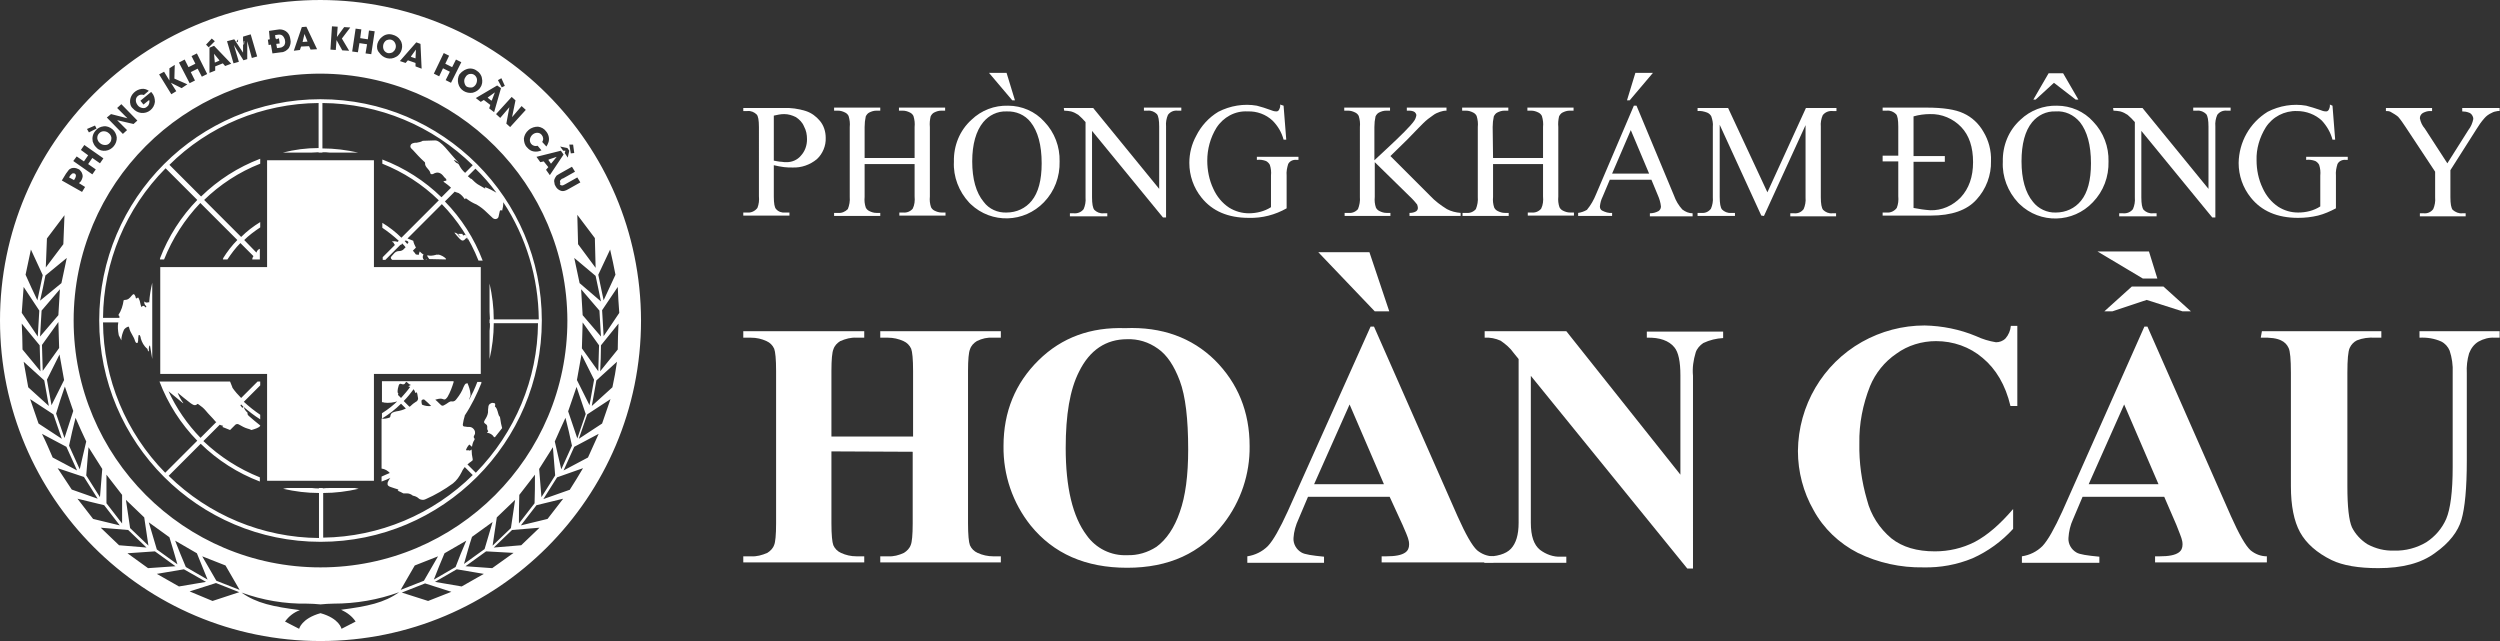
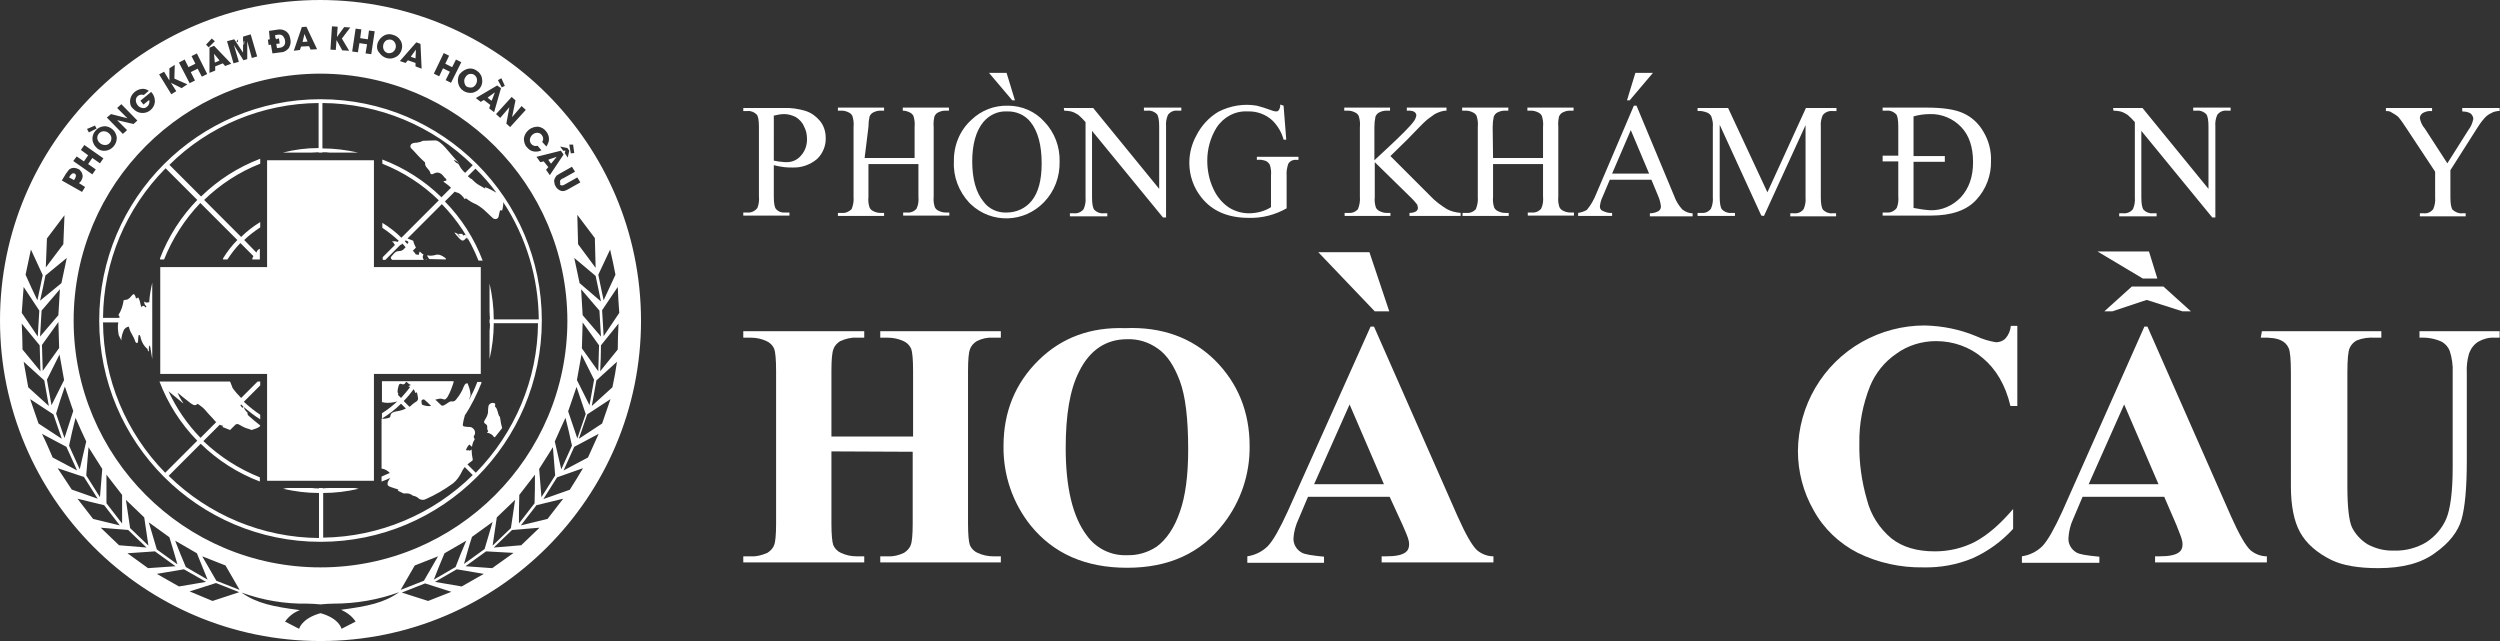
<svg xmlns="http://www.w3.org/2000/svg" version="1.1" id="Layer_1" x="0px" y="0px" viewBox="0 0 655.2 168" style="enable-background:new 0 0 655.2 168;" xml:space="preserve">
  <rect x="0" y="0" width="655.2" height="168" fill="#333333" stroke="none" />
  <style type="text/css">
	.st0{fill:#FFFFFF;}
</style>
  <title>logo-xuong-khop-hc</title>
  <path class="st0" d="M19.6,45.5c-0.2-0.1-0.5-0.1-0.7,0c-0.2,0.2-0.3,0.3-0.5,0.5l-0.3,0.5l1.3,0.7l0.3-0.5c0.1-0.2,0.2-0.4,0.2-0.7  C19.9,45.9,19.8,45.6,19.6,45.5z M29.1,36.2c-0.1-0.5-0.3-0.9-0.7-1.2c-0.3-0.3-0.8-0.5-1.3-0.5c-0.9,0-1.6,0.7-1.6,1.6  c0,0.1,0,0.1,0,0.2c0.1,0.5,0.3,0.9,0.7,1.2c0.3,0.3,0.8,0.5,1.3,0.5s0.9-0.2,1.2-0.6C29,37.1,29.2,36.6,29.1,36.2z M64.1,10.8  c-0.1,0-0.2,0.4-0.3,0.3l0,0c0,0.1,0,0.2,0,0.2c0,0.1,0,0.1,0,0.2v0.2h0.1c0.1-0.2,0.1-0.3,0.1-0.5v-0.1  C64,11.1,64.2,10.8,64.1,10.8L64.1,10.8z M63.7,10.7L63.7,10.7v0.2l0.1,0.1C63.8,10.9,63.8,10.8,63.7,10.7L63.7,10.7z M74.6,10.5  c0-0.4-0.2-0.8-0.5-1.1S73.3,9,72.9,9.1l-0.7,0.1l0.1,0.9l0.8-0.1l0.2,1.4l-0.9,0.1l0.2,1.1l0.7-0.1c0.4,0,0.8-0.3,1.1-0.6  C74.6,11.4,74.7,11,74.6,10.5L74.6,10.5z M79.8,8.9L79.8,8.9L79.3,11l1.3-0.1L79.8,8.9z M56.1,14.1L56.1,14.1l0.2,2.2l1.2-0.5  L56.1,14.1z M128.3,106.5c-0.1,0.5-0.1,1-0.1,1.5c-0.1,0.7-0.4,1.3-0.8,1.9c-0.5,0.8-0.4,0.9,0.3,1.4c0.1,0.1,0.2,0.3,0.2,0.5  c0,0.4-0.1,0.7,0.2,1.1c0.1,0.1,0,0.3-0.1,0.3l-0.2,0.2c0.8,0.1,1.5,0.5,1.9,1.2c0.6-0.8,1.3-1.6,1.9-2.4c-0.2-0.8-0.4-1.6-0.5-2.4  c0-0.2-0.1-0.4-0.1-0.6l-0.1,0.1c-0.5-0.9-0.4-1.9-1.1-2.6c-0.1,0-0.1-0.1-0.1-0.2c0.2-0.5,0.1-0.8-0.5-0.8c-0.5-0.1-0.9,0.3-1,0.8  C128.3,106.4,128.3,106.5,128.3,106.5z M84,26c-32,0-58,26-58,58s26,58,58,58s58-26,58-58C141.9,52,116,26.1,84,26z M130.1,50.5  c-1-0.6-2-1.1-3.1-1.5c0.1,0.1,0.2,0.2,0.2,0.3l-0.1,0.1l-1.9-1.1l0,0c-0.6-0.4-1.1-0.9-1.6-1.4c-0.1,0-0.3-0.1-0.4-0.2  c-0.2-0.2-0.4-0.4-0.6-0.5l2-2C126.6,46.1,128.4,48.2,130.1,50.5L130.1,50.5z M124.7,123.9l-2.3-2.3c0.2-0.2,0.4-0.3,0.6-0.5  c0.3-0.2,0.6-0.4,0.9-0.7c-0.2-0.9-0.3-1.7-0.3-2.6c-0.2,0.2-0.4,0.3-0.6,0.3c-0.3-0.3-0.8,0.2-0.9-0.3c0.2-0.6,0.5-1.1,0.9-1.5  c0.2,0.2,0.5,0.4,0.7,0.6c0.1-0.7,0.3-1.4,0.7-1.9c-0.3-0.3-0.4-0.7,0-1.3s-0.4-1.8-1.3-1.8c-0.4,0-0.8,0-1.2-0.1  c-0.7,0-0.6-0.4-0.6-0.8c0.1-0.8,0.3-1.5,0.5-2.2v-0.1c1.8-2.7,3.2-5.6,4.4-8.6h-1.1c-0.6,1.6-1.4,3.3-2.2,4.8  c0-0.2,0.1-0.4,0.1-0.6c0.1-0.3,0.2-0.5,0.3-0.8c0-0.1,0-0.2,0-0.3c-0.1-1-0.4-1.9-0.8-2.8c-0.1,0.1-0.2,0.1-0.3,0.1  c-0.4,0.1-0.5,0.6-0.7,0.9c-0.4,1.1-1,2.1-1.8,3.1c-0.3,0.4-0.6,0.8-1.3,0.7c-0.5-0.1-1,0.4-1.5,0.7c-1,0.6-1,0.6-1.8-0.2  c-0.4-0.4-0.7-0.7-1.2-1.1c0.8-0.2,1.4-0.5,2.2-0.2c0.6,0.3,0.9-0.2,1.2-0.6c0.7-1.2,1.2-2.6,1.6-3.9l0,0h-18.8v5.3h0.3  c0.1,0,0.1,0.1,0.2,0.1c1.3,0.2,2.6,0,3.8-0.4l0,0c-1.3,1.3-2.7,2.4-4.3,3.4v1.2c1.8-1.1,3.5-2.4,5-3.9l1.4,1.4  c-0.8,0.4-1.7,0.7-2.6,0.8c-0.8,0.2-1.5,0.3-1.6,1.3c0,0.2-0.2,0.4-0.4,0.4c-0.6,0.2-1.3,0.3-1.9,0.2v12.9l0,0  c0.9,0.1,1.7,0.6,2.3,1.3c-0.8,0.3-1.6,0.7-2.3,1v1.1c0.9-0.3,1.8-0.7,2.6-1.1c-0.3,0.3-0.6,0.7-0.8,1.1c-0.4,0.7-0.3,1.1,0.5,1.4  s1.5,0.5,2.5,0.8c-0.2,0.1-0.4,0.1-0.6,0.2c0.5,0.2,1,0.4,1.5,0.7h0.9c0.6,0,1.1,0.2,1.6,0.6c0.5,0.1,1.1,0.3,1.5,0.7  c0.3,0.3,0.8,0.4,1.2,0.4c0.2,0,0.5-0.1,0.7-0.2c2.5-1.1,4.9-2.5,7.1-4.1c1-0.8,1.7-1.8,2.3-3c0.2-0.5,0.5-0.9,0.8-1.3l2.2,2.2  c-10.5,10.4-24.6,16.3-39.3,16.5V129c3.1,0,6.3-0.4,9.3-1.1h-7.6c-0.6,0-1.2,0-1.8,0.1v-0.1h-1v0.1c-0.6,0-1.2,0-1.8-0.1h-7.6  c3.1,0.7,6.2,1.1,9.4,1.1v12c-14.8-0.1-28.9-6-39.4-16.3l8.4-8.4c4.4,4.3,9.7,7.7,15.5,9.9v-1.1c-5.5-2.2-10.5-5.4-14.8-9.5l4.3-4.3  c0.3,0.2,0.6,0.2,0.9,0.3c-0.1,0.1-0.2,0.2-0.2,0.3c0.7,0.3,1.3,0.5,2,0.8c0.4-0.4,0.8-0.8,1.2-1.2c0.3-0.4,0.8-0.5,1.2-0.2  c0.7,0.4,1.4,0.8,2.1,1c0.4,0.1,0.7,0.2,1.1,0.4c1-0.3,2-0.6,2.3-1.1v-0.1c-1-0.8-2-1.6-3-2.5c-0.3-0.3-0.4-0.5-0.3-0.8  c-0.3-0.3-0.6-0.6-0.8-1c-0.1-0.2-0.2-0.4-0.3-0.6c-0.1,0.1-0.2,0.2-0.3,0.3c-0.2-0.2-0.3-0.5-0.5-0.7l0.2-0.2  c0.2,0.2,0.4,0.4,0.6,0.6c1.4,1.2,2.8,2.3,4.4,3.3v-1.2c-1.5-1-3-2.2-4.3-3.4l4.3-4.3v-1h-0.7l-4.3,4.3c-0.8-0.8-1.6-1.7-2.3-2.7  v-0.1c-0.2-0.5-0.4-1-0.6-1.5H41.8c2.2,5.8,5.6,11.1,9.9,15.5l-8.4,8.4C33,113.4,27.1,99.3,27,84.5h4c-0.2,1.1-0.1,2.1,0.1,3.2  c0,0.1,0,0.2,0.1,0.3c0.2,0.4,0.4,0.8,0.6,1.2c0-1,0.3-1.9,0.7-2.8c0.3-0.4,0.6-0.6,1.1-0.8c0.1-0.1,0.3,0.3,0.3,0.5  c0.3,1.2,1.2,2.1,1.5,3.3c0.1,0.2,0.2,0.5,0.5,0.5s0.2-0.4,0.3-0.6c0-0.4,0-0.8,0.1-1.3c0-0.1,0-0.2,0.2-0.2c0.1,0,0.2,0.1,0.2,0.2  c0.1,0.2,0.2,0.4,0.2,0.7c0.3,1,0.8,2,1.7,2.7c0.2,0.2,0,0.6,0.4,0.7c0.1-0.5-0.2-1.1,0.3-1.6c0.2,1.2,0.4,2.4,0.6,3.6v-20  c-0.4,1.7-0.7,3.5-0.8,5.2l-0.2-0.1c-0.4,0.2-0.8,0.1-1.1-0.2v0.1c0,0.4,0.1,0.8,0.4,1c0.1,0.1,0.2,0.3,0.1,0.4s-0.3,0-0.3-0.1  c-0.3-0.3-0.6-0.4-0.9,0.1c-0.4-0.7-0.3-1.5-0.7-2.2c-0.1-0.1-0.1-0.4-0.3-0.3c-0.6,0.5-0.5,0-0.6-0.3c-0.3-0.7-0.5-0.8-1-0.2  s-0.9,1.1-1.8,1.1c-0.1,0-0.2,0.1-0.3,0.1c-0.2,1.4-0.6,2.7-1.4,3.9c0.3,0.1,0.3,0.3,0.3,0.7H27c0.1-14.8,6-28.9,16.4-39.4l8.4,8.4  c-4.3,4.4-7.7,9.7-9.9,15.5H43c2.2-5.5,5.4-10.5,9.5-14.8l9.8,9.8c-1.5,1.5-2.8,3.2-3.9,5h1.2c1-1.5,2.1-3,3.4-4.3l3.5,3.5  c-0.2,0.3-0.3,0.5-0.4,0.8h2v-2.6c-0.2,0.1-0.4,0.2-0.5,0.3c-0.2,0.2-0.3,0.4-0.4,0.7l-3.3-3.4c1.3-1.3,2.8-2.4,4.3-3.4v-1.2  c-1.8,1.1-3.5,2.4-5,3.9l-9.8-9.8c4.2-4.1,9.2-7.4,14.8-9.6v-1.1c-5.8,2.2-11.1,5.6-15.5,9.9l-8.4-8.4C54.6,33,68.8,27.1,83.5,27  v11.8c-3.2,0-6.3,0.4-9.4,1.2h7.4c0.7,0,1.3-0.1,2-0.1V40h1v-0.1c0.7,0,1.3,0,2,0.1h7.4c-3.1-0.7-6.2-1.1-9.4-1.1V27  c14.8,0.1,28.9,6,39.4,16.3l-2,2c-0.7-0.6-1.2-1.3-1.6-2.1c-0.1-0.2-0.2-0.3-0.4-0.4c-0.5-0.1-0.7-0.6-1-0.9c0.4,0.1,0.7,0.3,1,0.5  c0.1,0.1,0.2,0.2,0.4,0.3c-0.5-0.5-1-1-1.4-1.5c-1-1-3.4-4.5-4.9-4.4c-1.1,0-2.2,0.1-3.2,0.1c-0.5,0.3-1,0.4-1.6,0.5  c-0.1,0-0.3,0-0.4,0c-0.4,0.1-1,0.1-1.2,0.7s0.3,0.9,0.6,1.2c0.9,1,1.9,2.1,2.9,3c0.1,0.1,0.3,0.2,0.3,0.4c-0.1,1.2,1.2,1.6,1.4,2.7  c0,0.3,0.5,0.3,0.7,0.2c1.3-0.8,2.2-0.2,2.9,0.8l0.1,0.1c0.2,0.2,0.5,0.4,0.5,0.7s-0.5,0.1-0.8,0.4c0.7,0.5,1.4,1,2,1.6l-2.5,2.5  c-4.4-4.3-9.7-7.7-15.5-9.9v1.1c5.5,2.2,10.5,5.4,14.8,9.6l-9.8,9.8c-1.5-1.5-3.2-2.8-5-3.9v1.3c1.5,1,3,2.2,4.3,3.4l-0.3,0.3  c-0.5-0.2-1-0.2-1.5-0.1c0.2,0.2,0.4,0.2,0.5,0.4s0.1,0.3,0.3,0.5l-3.2,3.2v0.7h0.7l3.9-3.9c0.1-0.1,0.3,0,0.4-0.2v-0.1l0.1-0.1  c0.3,0.3,0.6,0.6,0.9,1c-0.2,0.2-0.5,0.5-0.7,0.7c-0.3,0.2-0.6,0.3-1,0.3c-1.1,0-1.5,0.9-2.1,1.5c-0.1,0.1-0.1,0.3,0,0.5  s0.2,0.2,0.3,0.3h8.3c-0.4-0.4-0.4-1-0.1-1.4c-0.4-0.2-0.7-0.5-1-0.8c-0.1,0.2-0.1,0.4-0.2,0.6c0,0.1,0,0.3-0.2,0.3  c-0.2-0.1-0.4-0.1-0.6-0.1c-0.2-0.3-0.5-0.7-0.8-1c0.2-0.2,0.4-0.4,0.6-0.6c0.1-0.1,0.2-0.2,0.2-0.2c-0.3-0.6-0.6-1.2-0.7-1.8  c-0.5-0.2-1-0.4-1.5-0.6l9-9c4.1,4.2,7.4,9.2,9.6,14.8h1.1c-2.2-5.8-5.6-11.1-9.9-15.5l2.6-2.6l0.1,0.1c0.3,0.1,0.6,0.2,0.9,0.3  c0.7,0.4,1.2,1,1.6,1.6l0,0c0.2-0.2,0.3-0.3,0.5-0.1c0.8,0.6,1.6,1.1,2.6,1.5c1,0.6,1.8,1.2,2.6,2c0.6,0.5,1.1,1.1,1.7,1.6  c0.4,0.3,1,0.3,1.3-0.1c0.1-0.1,0.2-0.3,0.2-0.5c0.1-0.3,0.1-0.6,0.2-0.9c0.1-0.2,0-0.5,0.3-0.6c0.1,0,0.3,0,0.4,0.1  c0.2-0.7,0.3-1.4,0.3-2.2c6,9.1,9.2,19.8,9.3,30.7h-11.8c0-3.2-0.4-6.3-1.1-9.4v7.4c0,0.7,0.1,1.3,0.1,2h-0.1v1h0.1  c0,0.7,0,1.3-0.1,2v7.4c0.7-3.1,1.1-6.2,1.1-9.4H141C140.9,99.3,135,113.4,124.7,123.9L124.7,123.9z M113,106.4  c-0.8,0.1-1.5,0-2.3-0.3c-0.2,0-0.3-1-0.2-1.2c0.3-0.3,0.7-0.3,0.9,0C111.9,105.3,112.4,105.8,113,106.4z M104.2,102.7  c0-0.6,0.1-1.1,0.3-1.7c0.2-0.5,0.4-0.5,0.9-0.3c0.3,0.1,0.7,0,0.8-0.3c0.3-0.5,0.4-0.3,0.7,0c0.2,0.2,0.5,0.4,0.8,0.5  c-0.3,0.1-0.5,0.2-0.7,0.4c0.2,0,0.4,0.1,0.5,0.1c-0.7,1-1.6,2-2.4,2.9l-0.8-0.8c0-0.1,0.1-0.3,0.1-0.4  C104.3,103.1,104.2,102.9,104.2,102.7L104.2,102.7z M108.4,102c0.2,0.3,0.4,0.6,0.4,1c0.4-0.3,0.5-0.2,0.6,0.4  c0,0.2,0.1,0.4,0.1,0.6c0.2,0.5,0,1.1-0.5,1.3l0,0c-0.5,0.3-1,0.7-1.5,1.2c-0.1,0-0.1,0.1-0.2,0.1l-1.5-1.5  C106.8,104.1,107.6,103.1,108.4,102L108.4,102z M46.5,102.8c1.2,1,2.4,2,3.6,2.9c0.5,0.3,1,0.8,1.6,0.2c0.2-0.2,0.4,0.1,0.6,0.2  c0.6,0.4,1.2,0.9,1.7,1.5c0.8,1,1.8,1.9,2.6,2.9l0.2,0.1l-4.2,4.2c-3.5-3.6-6.4-7.8-8.5-12.4c1.3,1.1,2.7,2.2,4,3.3  C47.4,104.8,46.9,103.8,46.5,102.8L46.5,102.8z M62.2,105C62.2,105,62.2,105.1,62.2,105L62.2,105C62.2,105.1,62.2,105,62.2,105z   M106.8,63.2c0.2,0.1,0.3,0.3,0.2,0.5c0,0.1-0.1,0.1-0.1,0.2l-0.2,0.1c-0.2-0.3-0.5-0.5-0.7-0.8C106.2,63,106.5,63,106.8,63.2  L106.8,63.2z M121.2,61.4L121.2,61.4c-0.4,0-0.8,0-1.1,0c0.2,0.3,0.5,0.5,0.7,0.9c-0.4-0.2-0.7-0.6-1-1c-0.3-0.1-0.5-0.2-0.7-0.3  c0.4,0.5,0.8,1,1.2,1.4c0.8,0.9,1.3,0.8,2-0.2c0.1,0.2,0.3,0.4,0.4,0.6c-0.2-0.5-0.4-0.9-0.8-1.3C121.4,61.8,121.3,61.8,121.2,61.4  L121.2,61.4z M114.6,66.8l-0.4,0.1c-0.7,0.2-1.5,0.2-2.2,0.1c0.2,0.3,0.4,0.6,0.6,0.9h4.3c-0.5-0.5-1.2-0.9-2-1.1  C114.8,66.9,114.7,66.8,114.6,66.8L114.6,66.8z M111.6,68h0.3C111.7,67.9,111.7,67.9,111.6,68L111.6,68z M110.9,136.1L110.9,136.1  L110.9,136.1C110.9,136.1,110.8,136.1,110.9,136.1L110.9,136.1z M103.5,11.2c-0.2-0.4-0.6-0.7-1-0.8s-0.9,0-1.3,0.2  c-0.8,0.6-1,1.6-0.6,2.4s1.4,1.1,2.2,0.7c0.1,0,0.1-0.1,0.2-0.1C103.7,13.1,104,12.1,103.5,11.2L103.5,11.2z M109,13l-1.3,1.8  l1.2,0.4L109,13L109,13z M125,20.7c-0.2-0.9-1-1.5-1.9-1.3H123c-0.4,0.1-0.8,0.4-1,0.8c-0.3,0.4-0.4,0.9-0.3,1.3  c0.1,0.5,0.3,0.9,0.8,1.1c0.4,0.2,0.9,0.3,1.3,0.2C124.6,22.5,125.1,21.7,125,20.7L125,20.7z M129.7,24.2l-1.8,1.3l1,0.8L129.7,24.2  L129.7,24.2z M145.9,41.1l-2.1,0.7l0.7,1L145.9,41.1L145.9,41.1z M145.9,41.1L145.9,41.1l-2.1,0.7l0.7,1L145.9,41.1z M84,0  C37.6,0,0,37.6,0,84s37.6,84,84,84s84-37.6,84-84C167.9,37.6,130.4,0.1,84,0z M162.3,82c-1.4,2-2.7,4.1-4.1,6.1  c-0.1-2.3-0.3-4.5-0.4-6.8l4.1-6.1C162,77.4,162.1,79.7,162.3,82L162.3,82z M159.9,65.4c0.5,2.2,1,4.4,1.4,6.6l-3.1,6.7  c-0.5-2.2-0.9-4.4-1.4-6.7L159.9,65.4z M148.9,107.8l2.2-6.4c0.8,2.3,1.6,4.7,2.4,7.1c-0.7,2.1-1.5,4.3-2.2,6.4L148.9,107.8z   M149.9,116.8l-2.8,6.2c-0.6-2.4-1.1-4.8-1.7-7.3c0.9-2,1.8-4.1,2.8-6.2C148.8,111.9,149.4,114.3,149.9,116.8L149.9,116.8z   M151.2,99.6c0.4-2.2,0.8-4.5,1.2-6.7c1.1,2.2,2.2,4.4,3.3,6.6c-0.4,2.2-0.8,4.4-1.2,6.7C153.4,104,152.3,101.8,151.2,99.6  L151.2,99.6z M152.5,91.3l0.2-6.8l4.3,6l-0.2,6.8L152.5,91.3z M152.7,82.6c-0.1-2.3-0.3-4.5-0.4-6.8l4.8,5.6  c0.1,2.3,0.3,4.5,0.4,6.8L152.7,82.6z M151.9,74.2c-0.5-2.2-0.9-4.4-1.4-6.6l5.6,4.7c0.5,2.2,0.9,4.4,1.4,6.7L151.9,74.2z   M156.1,70.2l-4.6-6.2l-0.2-7.7l4.6,6.1L156.1,70.2z M146.7,48.2c0.1,0.3,0.4,0.4,0.6,0.4c0.1,0,0.3,0,0.4-0.1l0.4-0.2l3.2-1.8  l0.8,1.3l-3.2,1.8c-0.3,0.2-0.6,0.3-0.9,0.4c-0.3,0.1-0.7,0.1-1,0c-0.6-0.2-1.1-0.6-1.4-1.2c-0.2-0.3-0.3-0.6-0.3-0.9  c-0.1-0.3-0.1-0.6,0-0.9c0.1-0.3,0.3-0.6,0.5-0.9c0.1-0.1,0.2-0.2,0.4-0.3l0.5-0.3l3.2-1.8l0.8,1.3l-3.2,1.8c-0.1,0-0.2,0-0.3,0.1  s-0.2,0.2-0.3,0.3c-0.2,0.2-0.2,0.5,0,0.8L146.7,48.2z M142.5,42.3l-0.9,0.2l-1-1.4l6.4-1.6l0.7,1l-3.6,5.4l-1-1.4l0.6-0.7  L142.5,42.3z M150.2,37.9l0.3,2.2l-0.9,0.1l-0.4-2.3H150.2z M148.7,38.8l0.5,0.7l-0.4,1.8l-0.8-1.2l0.2-0.6h-0.6l-0.8-1.1  L148.7,38.8z M141,33.2c0.8,0.1,1.6,0.5,2.1,1.2c0.7,0.8,1,2,0.6,3c-0.1,0.3-0.3,0.7-0.5,1l-1.1-1.2c0.4-0.6,0.3-1.3-0.1-1.8  c-0.3-0.4-0.7-0.6-1.2-0.6c-0.9,0-1.7,0.7-1.9,1.6c-0.1,0.4,0,0.9,0.3,1.3c0.4,0.5,1.1,0.7,1.7,0.5l1,1.2c-0.6,0.3-1.3,0.4-2,0.3  c-0.7-0.1-1.3-0.5-1.8-1.1c-0.6-0.6-0.8-1.5-0.8-2.3c0.1-0.8,0.5-1.6,1.2-2.2C139.3,33.4,140.2,33.2,141,33.2z M135.1,26.3l-0.9,4.4  l0,0l2.5-2.9l1.1,1l-4.1,4.5l-1-0.9l0.8-4.3l0,0l-2.4,2.8l-1.1-1l4.1-4.5L135.1,26.3z M131.4,20.5l0.9,2l-0.8,0.4l-1-1.9L131.4,20.5  z M131.3,23.1l-1.8,6.3l-1.3-1l0.3-0.9l-1.7-1.3l-0.8,0.5l-1.3-1l5.6-3.3L131.3,23.1z M121.4,18.6c0.2-0.2,0.5-0.3,0.7-0.4  c0.9-0.4,2-0.3,2.8,0.3c0.7,0.4,1.3,1.2,1.4,2c0.2,0.8,0.1,1.7-0.4,2.4c-0.4,0.7-1.2,1.2-2,1.4c-1.7,0.3-3.4-0.7-3.8-2.4  c-0.2-0.8-0.1-1.7,0.3-2.4C120.7,19.2,121,18.8,121.4,18.6L121.4,18.6z M116.3,13.9l1.4,0.7l-1,2.1l1.8,0.9l1-2l1.4,0.7l-2.7,5.4  l-1.4-0.7l1.1-2.2l-1.8-0.9l-1,2.1l-1.4-0.7L116.3,13.9z M110.2,11.5l0.3,6.5l-1.6-0.6v-0.9l-2-0.7l-0.6,0.7l-1.5-0.5l4.3-4.9  L110.2,11.5z M98.9,11.5c0.1-0.4,0.3-0.8,0.6-1.2c0.2-0.2,0.3-0.4,0.6-0.6c0.8-0.7,1.8-0.9,2.8-0.6c0.8,0.2,1.6,0.7,2,1.4  c0.5,0.7,0.6,1.6,0.4,2.4s-0.7,1.6-1.5,2c-1.5,0.9-3.4,0.4-4.4-1.1C98.8,13.2,98.7,12.3,98.9,11.5L98.9,11.5z M93.2,7.5l1.5,0.2  L94.4,10l2,0.3L96.7,8l1.5,0.2l-0.9,6L95.8,14l0.4-2.4l-2-0.3l-0.4,2.4l-1.5-0.2L93.2,7.5z M87,6.9L88.5,7l-0.2,2.7l0,0l1.9-2.6  l1.6,0.1l-2.2,2.9l1.9,3.2l-1.8-0.1l-1.5-2.7l0,0L88,13.1L86.6,13L87,6.9z M148.7,84c0,35.7-28.9,64.7-64.7,64.7s-64.7-29-64.7-64.7  S48.2,19.3,84,19.3C119.7,19.4,148.6,48.3,148.7,84z M145.5,124.6c-1.2,1.9-2.4,3.8-3.6,5.7c-0.2-2.5-0.4-5-0.6-7.4  c1.2-1.9,2.4-3.8,3.6-5.7C145.1,119.7,145.3,122.2,145.5,124.6z M140.2,124.4c0,2.5,0,5-0.1,7.5c-1.4,1.8-2.7,3.5-4.1,5.3  c0-2.5,0-5,0.1-7.5L140.2,124.4z M135,131l-1.1,7.4l-4.8,4.6l1.1-7.4L135,131z M123.7,140.7l5.4-3.9c-0.7,2.4-1.4,4.8-2.1,7.1  l-5.4,3.9C122.3,145.4,122.9,143.1,123.7,140.7L123.7,140.7z M119.4,148.6l-5.7,3.3c0.9-2.3,1.8-4.6,2.8-6.9l5.7-3.3  C121.2,144,120.3,146.2,119.4,148.6L119.4,148.6z M45.9,141.7l5.7,3.3l2.8,6.9l-5.7-3.3C47.7,146.3,46.8,144,45.9,141.7L45.9,141.7z   M46.5,147.9l-5.4-3.9c-0.7-2.4-1.4-4.8-2.1-7.1l5.4,3.9C45.1,143.1,45.8,145.4,46.5,147.9L46.5,147.9z M38.9,143l-4.8-4.6L33,131  l4.8,4.6L38.9,143z M32,137.2l-4.1-5.3c0-2.5,0-5,0-7.5l4.1,5.3C32,132.2,32,134.7,32,137.2z M26.8,122.9l-0.6,7.4l-3.6-5.7  c0.2-2.5,0.4-5,0.6-7.4C24.4,119.1,25.6,121,26.8,122.9z M15.3,84.4c0.1,2.3,0.1,4.5,0.2,6.8l-4.3,6c-0.1-2.3-0.1-4.5-0.2-6.8  L15.3,84.4z M10.5,88.2c0.1-2.3,0.3-4.5,0.4-6.8l4.8-5.6c-0.1,2.3-0.3,4.5-0.4,6.8L10.5,88.2z M15.6,92.9l1.2,6.7l-3.3,6.6  c-0.4-2.2-0.8-4.5-1.2-6.7C13.4,97.3,14.5,95.1,15.6,92.9z M17,101.3l2.2,6.4l-2.3,7.1l-2.2-6.4C15.4,106,16.2,103.6,17,101.3z   M19.8,109.5c0.9,2.1,1.8,4.1,2.8,6.2c-0.6,2.4-1.1,4.8-1.7,7.3l-2.8-6.2C18.6,114.3,19.2,111.9,19.8,109.5z M56.4,18.5l-1.5,0.6  v-6.6l1.2-0.5l4.5,4.7L59,17.3l-0.6-0.7l-2,0.8L56.4,18.5z M79.1,7.1L80.3,7l2.8,5.9L81.4,13L81,12.1l-2.1,0.1l-0.3,0.9L77,13.3  L79.1,7.1z M70.5,8.1l2-0.3c0.3,0,0.5-0.1,0.8-0.1c0.8,0,1.5,0.3,2,0.8s0.7,1.1,0.8,1.8c0.2,0.8,0,1.6-0.4,2.3  c-0.5,0.6-1.2,1.1-2,1.1L71.4,14L71,11.7l-0.6,0.1l-0.2-1.4l0.5-0.1L70.5,8.1z M64.5,5.9v0.2l0,0V5.9z M62.4,10.3  c0,0.2,0,0.5-0.1,0.7c0,0.1-0.3,0-0.3-0.1S62.3,10.5,62.4,10.3L62.4,10.3z M61.4,10.3l2.3,3.5l0,0v-2.1c0,0,0,0,0-0.1s0-0.1,0-0.2  v-0.6v-0.1c0-0.1,0-0.1,0-0.2V9.6l2-0.6l1.7,5.8L66,15.2l-1.2-4.4l0,0v4.7l-1,0.3l-2.5-4l0,0l1.3,4.4l-1.4,0.4l-1.7-5.8L61.4,10.3z   M59.4,12.7L59.4,12.7v0.1V12.7z M59,14.1C59,14,59,14,59,14.1C59,14,59,14.1,59,14.1L59,14.1z M55.5,10.1l0.8,0.7l-1.6,1.6L54,11.7  L55.5,10.1z M48.4,15.6l1,2l1.8-0.9l-1-2l1.4-0.7l2.7,5.4l-1.4,0.7L51.8,18L50,18.9l1.1,2.2l-1.4,0.7l-2.8-5.4L48.4,15.6z M43,18.8  l1.4,2.3l0,0v-3.2l1.4-0.9l-0.1,3.6l3.4,1.5l-1.5,1l-2.8-1.4l0,0l1.4,2.2l-1.3,0.8l-3.2-5.2L43,18.8z M34.1,26.2  c0.2-1.5,1.5-2.7,3-2.9c0.7-0.1,1.3,0.1,1.9,0.5l-1.3,1.1c-0.5-0.2-1.1-0.1-1.5,0.2c-0.4,0.3-0.6,0.7-0.6,1.2s0.2,0.9,0.5,1.3  s0.7,0.6,1.2,0.7s0.9,0,1.3-0.4c0.3-0.2,0.4-0.5,0.5-0.8s0.1-0.6,0-0.9l-1.5,1.2l-0.8-1l2.8-2.3l0.1,0.1l0.1,0.1  c0.6,0.7,0.8,1.5,0.8,2.4c-0.2,1.8-1.8,3.1-3.6,2.9c-0.8-0.1-1.6-0.5-2.2-1.2C34.2,27.9,34,27,34.1,26.2z M29.1,29.9l4.3,1.1l0,0  l-2.7-2.7l1.1-1l4.2,4.3l-1,0.9l-4.3-1l0,0l2.6,2.6l-1.1,1L28,30.8L29.1,29.9z M29.5,33.9c0.6,0.5,1,1.3,1.1,2.1  c0.1,1.7-1.2,3.3-2.9,3.5c-0.8,0.1-1.7-0.1-2.3-0.7c-0.3-0.3-0.6-0.6-0.8-1c-0.1-0.2-0.2-0.5-0.3-0.7c-0.2-1,0-2,0.7-2.8  c0.5-0.7,1.3-1.1,2.2-1.2C27.9,33,28.8,33.3,29.5,33.9L29.5,33.9z M24.9,32.9l0.4,0.8l-2,1l-0.5-0.9L24.9,32.9z M20.1,41l1.9,1.3  l1.1-1.6l-1.9-1.4l0.9-1.3l5,3.5l-0.9,1.3l-2-1.4L23.1,43l2,1.4l-0.9,1.3l-5-3.5L20.1,41z M17.3,45.5l0.3-0.4  c0.1-0.1,0.2-0.3,0.3-0.4c0.2-0.3,0.5-0.5,0.8-0.6c0.6-0.2,1.2-0.1,1.8,0.2c0.3,0.1,0.5,0.3,0.7,0.6c0.2,0.2,0.3,0.5,0.4,0.8  s0.1,0.6,0,0.9c-0.1,0.3-0.2,0.6-0.4,0.9L20.7,48l1.6,1l-0.8,1.3l-5.3-3L17.3,45.5z M12.3,62.5l4.6-6.1L16.6,64L12,70.1L12.3,62.5z   M17.5,67.6c-0.5,2.2-0.9,4.4-1.4,6.6l-5.6,4.6c0.5-2.2,1-4.4,1.4-6.6L17.5,67.6z M8.1,65.4l3.1,6.7l-1.4,6.6  c-1.1-2.2-2.1-4.5-3.1-6.7C7.2,69.8,7.6,67.6,8.1,65.4z M6.2,75.2l4.1,6.2c-0.1,2.3-0.3,4.5-0.4,6.8C8.4,86,7.1,84,5.7,82  C5.9,79.7,6,77.4,6.2,75.2z M5.7,84.8l4.7,5.7l0.2,6.8l-4.7-5.7C5.9,89.3,5.8,87.1,5.7,84.8z M6.2,94.8l5.4,4.9  c0.4,2.2,0.8,4.5,1.2,6.7l-5.4-4.9C7,99.2,6.6,97,6.2,94.8L6.2,94.8z M7.9,104.6l6.1,4l2.2,6.4l-6.1-4L7.9,104.6z M11,113.7l6.4,3.4  l2.8,6.2l-6.4-3.4C12.9,117.8,12,115.7,11,113.7z M15.1,122.7L22,125l3.6,5.7l-6.8-2.4L15.1,122.7z M24.4,136l-4.1-5.3l7,1.7  l4.1,5.3L24.4,136z M26.4,138.3l7.2,0.6l4.8,4.6l-7.2-0.6L26.4,138.3z M33.4,145l7.2-0.5l5.4,3.9l-7.2,0.5L33.4,145z M41.1,150.4  l7.1-1.2l5.8,3.3l-7.1,1.2L41.1,150.4z M55.7,157.5l-6-2.5l6.9-2.2l6.1,2.4L55.7,157.5z M56.7,152.2l-3.7-6.4l6.1,2.4l3.7,6.4  L56.7,152.2z M93.2,162.9l-3.7,1.9c0,0-0.5-2.7-5.5-4.1c-5,1.4-5.6,4.1-5.6,4.1l-3.7-1.9c1-1.4,2.3-2.4,3.9-3  c-7-0.9-11.4-1.8-15.3-4.6c5.5,2,11.3,3,17.2,2.9c1.2,0,2.3,0.1,3.5,0.2c1.1-0.1,2.3-0.2,3.4-0.2c5.9,0,11.7-1,17.2-3  c-3.9,2.8-8.3,3.7-15.2,4.6C90.9,160.5,92.3,161.5,93.2,162.9L93.2,162.9z M108.7,148.2l6.1-2.4c-1.2,2.1-2.5,4.3-3.7,6.4l-6.1,2.4  L108.7,148.2z M112.2,157.5l-6.9-2.2l6.1-2.4l6.9,2.2L112.2,157.5z M121,153.7l-7-1.2l5.7-3.3l7.1,1.2L121,153.7z M129,148.9l-7-0.5  l5.4-3.9l7.2,0.4L129,148.9z M136.6,142.9l-7.2,0.6l4.8-4.6l7.2-0.6L136.6,142.9z M143.5,136l-7,1.7l4.1-5.3l7-1.7L143.5,136z   M149.2,128.4l-6.8,2.4l3.6-5.7l6.8-2.4c-1.1,1.9-2.3,3.8-3.5,5.7H149.2z M154.1,119.9l-6.4,3.4l2.8-6.2l6.4-3.4L154.1,119.9z   M157.8,111l-6.1,4l2.2-6.4l6.1-4L157.8,111z M160.5,101.5l-5.4,4.9c0.4-2.2,0.8-4.5,1.2-6.7l5.4-4.9C161.4,97,161,99.2,160.5,101.5  L160.5,101.5z M157.3,97.3c0.1-2.3,0.2-4.5,0.2-6.8l4.6-5.7c-0.1,2.3-0.2,4.5-0.2,6.8L157.3,97.3z M127.5,111.3  c0.1,0.1,0.2,0.3,0.2,0.5c0,0.4-0.1,0.7,0.2,1.1c0.1,0.1,0,0.3-0.1,0.3l-0.2,0.2c0.8,0.1,1.5,0.5,1.9,1.2c0.6-0.8,1.3-1.6,1.9-2.4  c-0.2-0.8-0.4-1.6-0.5-2.4c0-0.2-0.1-0.4-0.1-0.6l-0.1,0.1c-0.5-0.9-0.4-1.9-1.1-2.6c-0.1,0-0.1-0.1-0.1-0.2  c0.2-0.5,0.1-0.8-0.5-0.8c-0.5-0.1-0.9,0.3-1,0.8v0.1c-0.1,0.5-0.1,1-0.1,1.5c-0.1,0.7-0.4,1.3-0.8,1.9  C126.7,110.7,126.8,110.8,127.5,111.3L127.5,111.3z M129.6,24.3L129.6,24.3l-1.8,1.3l1,0.8L129.6,24.3z M84,142c32,0,58-26,58-58  s-26-58-58-58S26,52,26,84C26.1,116,52,141.9,84,142z M130.1,50.5c-1-0.6-2-1.1-3.1-1.5c0.1,0.1,0.2,0.2,0.2,0.3l-0.1,0.1l-1.9-1.1  l0,0c-0.6-0.4-1.1-0.9-1.6-1.4c-0.1,0-0.3-0.1-0.4-0.2c-0.2-0.2-0.4-0.4-0.6-0.5l2-2C126.6,46.1,128.4,48.2,130.1,50.5L130.1,50.5z   M43.4,44.1l8.4,8.4c-4.3,4.4-7.7,9.7-9.9,15.5H43c2.2-5.5,5.4-10.5,9.5-14.8l9.8,9.8c-1.5,1.5-2.8,3.2-3.9,5h1.2  c1-1.5,2.1-3,3.4-4.3l3.5,3.5c-0.2,0.3-0.3,0.5-0.4,0.8h2v-2.6c-0.2,0.1-0.4,0.2-0.5,0.3c-0.2,0.2-0.3,0.4-0.4,0.7L63.9,63  c1.3-1.3,2.8-2.4,4.3-3.4v-1.2c-1.8,1.1-3.5,2.4-5,3.9l-9.8-9.8c4.2-4.1,9.2-7.4,14.8-9.6v-1.1c-5.8,2.2-11.1,5.6-15.5,9.9l-8.4-8.4  C54.6,33,68.8,27.1,83.5,27v11.8c-3.2,0-6.3,0.4-9.4,1.2h7.4c0.7,0,1.3-0.1,2-0.1V40h1v-0.1c0.7,0,1.3,0,2,0.1h7.4  c-3.1-0.7-6.2-1.1-9.4-1.1V27c14.8,0.1,28.9,6,39.4,16.3l-2,2c-0.7-0.6-1.2-1.3-1.6-2.1c-0.1-0.2-0.2-0.3-0.4-0.4  c-0.5-0.1-0.7-0.6-1-0.9c0.4,0.1,0.7,0.3,1,0.5c0.1,0.1,0.2,0.2,0.4,0.3c-0.5-0.5-1-1-1.4-1.5c-1-1-3.4-4.5-4.9-4.4  c-1.1,0-2.2,0.1-3.2,0.1c-0.5,0.3-1,0.4-1.6,0.5c-0.1,0-0.3,0-0.4,0c-0.4,0.1-1,0.1-1.2,0.7s0.3,0.9,0.6,1.2c0.9,1,1.9,2.1,2.9,3  c0.1,0.1,0.3,0.2,0.3,0.4c-0.1,1.2,1.2,1.6,1.4,2.7c0,0.3,0.5,0.3,0.7,0.2c1.3-0.8,2.2-0.2,2.9,0.8l0.1,0.1c0.2,0.2,0.5,0.4,0.5,0.7  s-0.5,0.1-0.8,0.4c0.7,0.5,1.4,1,2,1.6l-2.5,2.5c-4.4-4.3-9.7-7.7-15.5-9.9v1.1c5.5,2.2,10.5,5.4,14.8,9.6l-9.8,9.8  c-1.5-1.5-3.2-2.8-5-3.9v1.3c1.5,1,3,2.2,4.3,3.4l-0.3,0.3c-0.5-0.2-1-0.2-1.5-0.1c0.2,0.2,0.4,0.2,0.5,0.4s0.1,0.3,0.3,0.5  l-3.2,3.2v0.7h0.7l3.9-3.9c0.1-0.1,0.3,0,0.4-0.2v-0.1l0.1-0.1c0.3,0.3,0.6,0.6,0.9,1c-0.2,0.2-0.5,0.5-0.7,0.7  c-0.3,0.2-0.6,0.3-1,0.3c-1.1,0-1.5,0.9-2.1,1.5c-0.1,0.1-0.1,0.3,0,0.5s0.2,0.2,0.3,0.3h8.3c-0.4-0.4-0.4-1-0.1-1.4  c-0.4-0.2-0.7-0.5-1-0.8c-0.1,0.2-0.1,0.4-0.2,0.6c0,0.1,0,0.3-0.2,0.3c-0.2-0.1-0.4-0.1-0.6-0.1c-0.2-0.3-0.5-0.7-0.8-1  c0.2-0.2,0.4-0.4,0.6-0.6c0.1-0.1,0.2-0.2,0.2-0.2c-0.3-0.6-0.6-1.2-0.7-1.8c-0.5-0.2-1-0.4-1.5-0.6l9-9c4.1,4.2,7.4,9.2,9.6,14.8  h1.1c-2.2-5.8-5.6-11.1-9.9-15.5l2.6-2.6l0.1,0.1c0.3,0.1,0.6,0.2,0.9,0.3c0.7,0.4,1.2,1,1.6,1.6l0,0c0.2-0.2,0.3-0.3,0.5-0.1  c0.8,0.6,1.6,1.1,2.6,1.5c1,0.6,1.8,1.2,2.6,2c0.6,0.5,1.1,1.1,1.7,1.6c0.4,0.3,1,0.3,1.3-0.1c0.1-0.1,0.2-0.3,0.2-0.5  c0.1-0.3,0.1-0.6,0.2-0.9c0.1-0.2,0-0.5,0.3-0.6c0.1,0,0.3,0,0.4,0.1c0.2-0.7,0.3-1.4,0.3-2.2c6,9.1,9.2,19.8,9.3,30.7h-11.8  c0-3.2-0.4-6.3-1.1-9.4v7.4c0,0.7,0.1,1.3,0.1,2h-0.1v1h0.1c0,0.7,0,1.3-0.1,2v7.4c0.7-3.1,1.1-6.2,1.1-9.4H141  c-0.1,14.8-6,28.9-16.3,39.4l-2.3-2.3c0.2-0.2,0.4-0.3,0.6-0.5c0.3-0.2,0.6-0.4,0.9-0.7c-0.2-0.9-0.3-1.7-0.3-2.6  c-0.2,0.2-0.4,0.3-0.6,0.3c-0.3-0.3-0.8,0.2-0.9-0.3c0.2-0.6,0.5-1.1,0.9-1.5c0.2,0.2,0.5,0.4,0.7,0.6c0.1-0.7,0.3-1.4,0.7-1.9  c-0.3-0.3-0.4-0.7,0-1.3s-0.4-1.8-1.3-1.8c-0.4,0-0.8,0-1.2-0.1c-0.7,0-0.6-0.4-0.6-0.8c0.1-0.8,0.3-1.5,0.5-2.2v-0.1  c1.8-2.7,3.2-5.6,4.4-8.6h-1.1c-0.6,1.6-1.4,3.3-2.2,4.8c0-0.2,0.1-0.4,0.1-0.6c0.1-0.3,0.2-0.5,0.3-0.8c0-0.1,0-0.2,0-0.3  c-0.1-1-0.4-1.9-0.8-2.8c-0.1,0.1-0.2,0.1-0.3,0.1c-0.4,0.1-0.5,0.6-0.7,0.9c-0.4,1.1-1,2.1-1.8,3.1c-0.3,0.4-0.6,0.8-1.3,0.7  c-0.5-0.1-1,0.4-1.5,0.7c-1,0.6-1,0.6-1.8-0.2c-0.4-0.4-0.7-0.7-1.2-1.1c0.8-0.2,1.4-0.5,2.2-0.2c0.6,0.3,0.9-0.2,1.2-0.6  c0.7-1.2,1.2-2.6,1.6-3.9l0,0h-18.8v5.3h0.3c0.1,0,0.1,0.1,0.2,0.1c1.3,0.2,2.6,0,3.8-0.4l0,0c-1.3,1.3-2.7,2.4-4.3,3.4v1.2  c1.8-1.1,3.5-2.4,5-3.9l1.4,1.4c-0.8,0.4-1.7,0.7-2.6,0.8c-0.8,0.2-1.5,0.3-1.6,1.3c0,0.2-0.2,0.4-0.4,0.4c-0.6,0.2-1.3,0.3-1.9,0.2  v12.9l0,0c0.9,0.1,1.7,0.6,2.3,1.3c-0.8,0.3-1.6,0.7-2.3,1v1.1c0.9-0.3,1.8-0.7,2.6-1.1c-0.3,0.3-0.6,0.7-0.8,1.1  c-0.4,0.7-0.3,1.1,0.5,1.4s1.5,0.5,2.5,0.8c-0.2,0.1-0.4,0.1-0.6,0.2c0.5,0.2,1,0.4,1.5,0.7h0.9c0.6,0,1.1,0.2,1.6,0.6  c0.5,0.1,1.1,0.3,1.5,0.7c0.3,0.3,0.8,0.4,1.2,0.4c0.2,0,0.5-0.1,0.7-0.2c2.5-1.1,4.9-2.5,7.1-4.1c1-0.8,1.7-1.8,2.3-3  c0.2-0.5,0.5-0.9,0.8-1.3l2.2,2.2c-10.5,10.4-24.6,16.3-39.3,16.5v-11.9c3.1,0,6.3-0.4,9.3-1.1h-7.6c-0.6,0-1.2,0-1.8,0.1v-0.1h-1  v0.1c-0.6,0-1.2,0-1.8-0.1h-7.6c3.1,0.7,6.2,1.1,9.4,1.1V141c-14.8-0.1-28.9-6-39.4-16.3l8.4-8.4c4.4,4.3,9.7,7.7,15.5,9.9v-1.1  c-5.5-2.2-10.5-5.4-14.8-9.5l4.3-4.3c0.3,0.2,0.6,0.2,0.9,0.3c-0.1,0.1-0.2,0.2-0.2,0.3c0.7,0.3,1.3,0.5,2,0.8  c0.4-0.4,0.8-0.8,1.2-1.2c0.3-0.4,0.8-0.5,1.2-0.2c0.7,0.4,1.4,0.8,2.1,1c0.4,0.1,0.7,0.2,1.1,0.4c1-0.3,2-0.6,2.3-1.1v-0.1  c-1-0.8-2-1.6-3-2.5c-0.3-0.3-0.4-0.5-0.3-0.8c-0.3-0.3-0.6-0.6-0.8-1c-0.1-0.2-0.2-0.4-0.3-0.6c-0.1,0.1-0.2,0.2-0.3,0.3  c-0.2-0.2-0.3-0.5-0.5-0.7l0.2-0.2c0.2,0.2,0.4,0.4,0.6,0.6c1.4,1.2,2.8,2.3,4.4,3.3v-1.2c-1.5-1-3-2.2-4.3-3.4l4.3-4.3v-1h-0.7  l-4.3,4.3c-0.8-0.8-1.6-1.7-2.3-2.7v-0.1c-0.2-0.5-0.4-1-0.6-1.5H41.8c2.2,5.8,5.6,11.1,9.9,15.5l-8.4,8.4  C33,113.4,27.1,99.3,27,84.5h4c-0.2,1.1-0.1,2.1,0.1,3.2c0,0.1,0,0.2,0.1,0.3c0.2,0.4,0.4,0.8,0.6,1.2c0-1,0.3-1.9,0.7-2.8  c0.3-0.4,0.6-0.6,1.1-0.8c0.1-0.1,0.3,0.3,0.3,0.5c0.3,1.2,1.2,2.1,1.5,3.3c0.1,0.2,0.2,0.5,0.5,0.5s0.2-0.4,0.3-0.6  c0-0.4,0-0.8,0.1-1.3c0-0.1,0-0.2,0.2-0.2c0.1,0,0.2,0.1,0.2,0.2c0.1,0.2,0.2,0.4,0.2,0.7c0.3,1,0.8,2,1.7,2.7  c0.2,0.2,0,0.6,0.4,0.7c0.1-0.5-0.2-1.1,0.3-1.6c0.2,1.2,0.4,2.4,0.6,3.6v-20c-0.4,1.7-0.7,3.5-0.8,5.2l-0.2-0.1  c-0.4,0.2-0.8,0.1-1.1-0.2v0.1c0,0.4,0.1,0.8,0.4,1c0.1,0.1,0.2,0.3,0.1,0.4s-0.3,0-0.3-0.1c-0.3-0.3-0.6-0.4-0.9,0.1  c-0.4-0.7-0.3-1.5-0.7-2.2c-0.1-0.1-0.1-0.4-0.3-0.3c-0.6,0.5-0.5,0-0.6-0.3c-0.3-0.7-0.5-0.8-1-0.2s-0.9,1.1-1.8,1.1  c-0.1,0-0.2,0.1-0.3,0.1c-0.2,1.4-0.6,2.7-1.4,3.9c0.3,0.1,0.3,0.3,0.3,0.7H27C27.1,68.7,33,54.6,43.4,44.1z M106.8,63.1  c0.2,0.1,0.3,0.3,0.2,0.5c0,0.1-0.1,0.1-0.1,0.2l-0.2,0.1c-0.2-0.3-0.5-0.5-0.7-0.8C106.2,63,106.5,63,106.8,63.1z M113,106.4  c-0.8,0.1-1.5,0-2.3-0.3c-0.2,0-0.3-1-0.2-1.2c0.3-0.3,0.7-0.3,0.9,0C111.9,105.3,112.4,105.8,113,106.4L113,106.4z M104.2,102.7  c0-0.6,0.1-1.1,0.3-1.7c0.2-0.5,0.4-0.5,0.9-0.3c0.3,0.1,0.7,0,0.8-0.3c0.3-0.5,0.4-0.3,0.7,0c0.2,0.2,0.5,0.4,0.8,0.5  c-0.3,0.1-0.5,0.2-0.7,0.4c0.2,0,0.4,0.1,0.5,0.1c-0.7,1-1.6,2-2.4,2.9l-0.8-0.8c0-0.1,0.1-0.3,0.1-0.4  C104.3,103.1,104.2,102.9,104.2,102.7z M108.4,102c0.2,0.3,0.4,0.6,0.4,1c0.4-0.3,0.5-0.2,0.6,0.4c0,0.2,0.1,0.4,0.1,0.6  c0.2,0.5,0,1.1-0.5,1.3l0,0c-0.5,0.3-1,0.7-1.5,1.2c-0.1,0-0.1,0.1-0.2,0.1l-1.5-1.5C106.7,104.1,107.6,103.1,108.4,102z   M46.4,102.8c1.2,1,2.4,2,3.6,2.9c0.5,0.3,1,0.8,1.6,0.2c0.2-0.2,0.4,0.1,0.6,0.2c0.6,0.4,1.2,0.9,1.7,1.5c0.8,1,1.8,1.9,2.6,2.9  l0.2,0.1l-4.2,4.2c-3.5-3.6-6.4-7.8-8.5-12.4c1.3,1.1,2.7,2.2,4,3.3C47.4,104.8,46.9,103.8,46.4,102.8z M62.2,105  C62.2,105,62.2,105.1,62.2,105L62.2,105C62.2,105.1,62.2,105,62.2,105z M122.3,22.7c0.4,0.2,0.9,0.3,1.3,0.2  c0.9-0.3,1.5-1.2,1.4-2.1c-0.2-0.9-1-1.5-1.9-1.3H123c-0.4,0.1-0.8,0.4-1,0.8c-0.3,0.4-0.4,0.9-0.3,1.3  C121.8,22.1,122,22.5,122.3,22.7L122.3,22.7z M122.2,62.3c0.1,0.2,0.3,0.4,0.4,0.6c-0.2-0.5-0.4-0.9-0.8-1.3  c-0.4,0.2-0.6,0.2-0.6-0.3h-0.1c-0.3,0-0.7,0-1,0c0.2,0.3,0.5,0.5,0.7,0.9c-0.4-0.2-0.7-0.6-1-1c-0.3-0.1-0.5-0.2-0.7-0.3  c0.4,0.5,0.8,1,1.2,1.4C121,63.3,121.5,63.3,122.2,62.3L122.2,62.3z M116.9,68c-0.5-0.5-1.2-0.9-2-1.1c-0.1,0-0.2-0.1-0.4-0.1  l-0.4,0.1c-0.7,0.2-1.5,0.2-2.2,0.1c0.2,0.3,0.4,0.6,0.6,0.9L116.9,68z M111.5,67.9L111.5,67.9l0.3,0.1  C111.7,67.9,111.6,67.9,111.5,67.9L111.5,67.9z M110.8,136.1L110.8,136.1L110.8,136.1C110.9,136.1,110.8,136.1,110.8,136.1  L110.8,136.1z M109,13.1L109,13.1l-1.3,1.8l1.2,0.4L109,13.1z M101.6,13.9c0.4,0.1,0.9,0,1.3-0.2c0.7-0.6,1-1.6,0.6-2.4  c-0.2-0.4-0.6-0.7-1-0.8s-0.9,0-1.3,0.2c-0.8,0.6-1,1.6-0.6,2.4C100.8,13.5,101.2,13.8,101.6,13.9L101.6,13.9z M79.8,8.9L79.8,8.9  L79.3,11l1.3-0.1L79.8,8.9z M73.2,10l0.2,1.4l-0.9,0.1l0.2,1.1l0.7-0.1c0.4,0,0.8-0.3,1.1-0.6c0.2-0.4,0.3-0.8,0.2-1.2  c0-0.4-0.2-0.8-0.5-1.1S73.4,9.2,73,9.3l-0.7,0.1l0.1,0.9L73.2,10z M63.8,11.7c0.1-0.2,0.1-0.3,0.1-0.5v-0.1c0,0,0.3-0.3,0.2-0.3  s-0.2,0.4-0.3,0.3l0,0c0,0.1,0,0.2,0,0.2c0,0.1,0,0.1,0,0.2V11.7C63.8,11.7,63.7,11.7,63.8,11.7z M63.8,10.7L63.8,10.7v0.2l0.1,0.1  C63.8,10.9,63.8,10.8,63.8,10.7L63.8,10.7z M56.1,14.2l0.2,2.2l1.2-0.5L56.1,14.2L56.1,14.2z M26.3,37.5c0.3,0.3,0.8,0.5,1.3,0.5  s0.9-0.2,1.2-0.6c0.3-0.3,0.4-0.8,0.4-1.3c-0.1-0.5-0.3-0.9-0.7-1.2c-0.3-0.3-0.8-0.5-1.3-0.5c-0.9,0-1.6,0.7-1.6,1.6  c0,0.1,0,0.1,0,0.2C25.7,36.8,25.9,37.3,26.3,37.5z M19.6,45.5c-0.2-0.1-0.5-0.1-0.7,0c-0.2,0.2-0.3,0.3-0.5,0.5l-0.3,0.5l1.3,0.7  l0.3-0.5c0.1-0.2,0.2-0.4,0.2-0.7C19.9,45.9,19.8,45.6,19.6,45.5z M131.1,109.7c0-0.2-0.1-0.4-0.1-0.6l-0.1,0.1  c-0.5-0.9-0.4-1.9-1.1-2.6c-0.1,0-0.1-0.1-0.1-0.2c0.2-0.5,0.1-0.8-0.5-0.8c-0.5-0.1-0.9,0.3-1,0.8v0.1c-0.1,0.5-0.1,1-0.1,1.5  c-0.1,0.7-0.4,1.3-0.8,1.9c-0.5,0.8-0.4,0.9,0.3,1.4c0.1,0.1,0.2,0.3,0.2,0.5c0,0.4-0.1,0.7,0.2,1.1c0.1,0.1,0,0.3-0.1,0.3l-0.2,0.2  c0.8,0.1,1.5,0.5,1.9,1.2c0.6-0.8,1.3-1.6,1.9-2.4C131.4,111.3,131.2,110.5,131.1,109.7z M121.8,61.6c-0.4,0.2-0.6,0.2-0.6-0.3h-0.1  c-0.3,0-0.7,0-1,0c0.2,0.3,0.5,0.5,0.7,0.9c-0.4-0.2-0.7-0.6-1-1c-0.3-0.1-0.5-0.1-0.7-0.3c0.4,0.5,0.8,1,1.2,1.4  c0.8,0.9,1.3,0.8,2-0.2c0.1,0.2,0.3,0.4,0.4,0.6C122.4,62.4,122.1,62,121.8,61.6z M111.5,67.9L111.5,67.9l0.3,0.1  C111.7,67.9,111.6,67.9,111.5,67.9z M114.9,66.9c-0.1,0-0.2-0.1-0.4-0.1l-0.4,0.1c-0.7,0.2-1.5,0.3-2.2,0.1c0.2,0.3,0.4,0.6,0.6,0.9  h4.3C116.4,67.4,115.7,67,114.9,66.9L114.9,66.9z M131.1,109.7c0-0.2-0.1-0.4-0.1-0.6l-0.1,0.1c-0.5-0.9-0.4-1.9-1.1-2.6  c-0.1,0-0.1-0.1-0.1-0.2c0.2-0.5,0.1-0.8-0.5-0.8c-0.5-0.1-0.9,0.3-1,0.8v0.1c-0.1,0.5-0.1,1-0.1,1.5c-0.1,0.7-0.4,1.3-0.8,1.9  c-0.5,0.8-0.4,0.9,0.3,1.4c0.1,0.1,0.2,0.3,0.2,0.5c0,0.4-0.1,0.7,0.2,1.1c0.1,0.1,0,0.3-0.1,0.3l-0.2,0.2c0.8,0.1,1.5,0.5,1.9,1.2  c0.6-0.8,1.3-1.6,1.9-2.4C131.4,111.3,131.2,110.5,131.1,109.7L131.1,109.7z M121.2,61.3L121.2,61.3c-0.4,0-0.8,0-1.1,0  c0.2,0.3,0.5,0.5,0.7,0.9c-0.4-0.2-0.7-0.6-1-1c-0.3,0-0.5-0.1-0.7-0.2c0.4,0.5,0.8,1,1.2,1.4c0.8,0.9,1.3,0.8,2-0.2  c0.1,0.2,0.3,0.4,0.4,0.6c-0.2-0.5-0.4-0.9-0.8-1.3C121.4,61.8,121.3,61.8,121.2,61.3L121.2,61.3z M114.6,66.7l-0.4,0.1  c-0.7,0.2-1.5,0.3-2.2,0.1c0.2,0.3,0.4,0.6,0.6,0.9h4.3c-0.5-0.5-1.2-0.9-2-1.1C114.8,66.9,114.7,66.8,114.6,66.7L114.6,66.7z   M111.6,67.9h0.3C111.7,67.9,111.7,67.8,111.6,67.9L111.6,67.9z M128.3,106.5c-0.1,0.5-0.1,1-0.1,1.5c-0.1,0.7-0.4,1.3-0.8,1.9  c-0.5,0.8-0.4,0.9,0.3,1.4c0.1,0.1,0.2,0.3,0.2,0.5c0,0.4-0.1,0.7,0.2,1.1c0.1,0.1,0,0.3-0.1,0.3l-0.2,0.2c0.8,0.1,1.5,0.5,1.9,1.2  c0.6-0.8,1.3-1.6,1.9-2.4c-0.2-0.8-0.4-1.6-0.5-2.4c0-0.2-0.1-0.4-0.1-0.6l-0.1,0.1c-0.5-0.9-0.4-1.9-1.1-2.6  c-0.1,0-0.1-0.1-0.1-0.2c0.2-0.5,0.1-0.8-0.5-0.8c-0.5-0.1-1,0.2-1,0.7C128.3,106.4,128.3,106.4,128.3,106.5L128.3,106.5z M84,26  c-32,0-58,26-58,58s26,58,58,58s58-26,58-58C141.9,52,116,26.1,84,26z M130.1,50.5c-1-0.6-2-1.1-3.1-1.5c0.1,0.1,0.2,0.2,0.2,0.3  l-0.1,0.1l-1.9-1.1l0,0c-0.6-0.4-1.1-0.9-1.6-1.4c-0.1,0-0.3-0.1-0.4-0.2c-0.2-0.2-0.4-0.4-0.6-0.5l2-2  C126.6,46.1,128.4,48.2,130.1,50.5L130.1,50.5z M124.7,123.9l-2.3-2.3c0.2-0.2,0.4-0.3,0.6-0.5c0.3-0.2,0.6-0.4,0.9-0.7  c-0.2-0.9-0.3-1.7-0.3-2.6c-0.2,0.2-0.4,0.3-0.6,0.3c-0.3-0.3-0.8,0.2-0.9-0.3c0.2-0.6,0.5-1.1,0.9-1.5c0.2,0.2,0.5,0.4,0.7,0.6  c0.1-0.7,0.3-1.4,0.7-1.9c-0.3-0.3-0.4-0.7,0-1.3s-0.4-1.8-1.3-1.8c-0.4,0-0.8,0-1.2-0.1c-0.7,0-0.6-0.4-0.6-0.8  c0.1-0.8,0.3-1.5,0.5-2.2v-0.1c1.8-2.7,3.2-5.6,4.4-8.6h-1.1c-0.6,1.6-1.4,3.3-2.2,4.8c0-0.2,0.1-0.4,0.1-0.6  c0.1-0.3,0.2-0.5,0.3-0.8c0-0.1,0-0.2,0-0.3c-0.1-1-0.4-1.9-0.8-2.8c-0.1,0.1-0.2,0.1-0.3,0.1c-0.4,0.1-0.5,0.6-0.7,0.9  c-0.4,1.1-1,2.1-1.8,3.1c-0.3,0.4-0.6,0.8-1.3,0.7c-0.5-0.1-1,0.4-1.5,0.7c-1,0.6-1,0.6-1.8-0.2c-0.4-0.4-0.7-0.7-1.2-1.1  c0.8-0.2,1.4-0.5,2.2-0.2c0.6,0.3,0.9-0.2,1.2-0.6c0.7-1.2,1.2-2.6,1.6-3.9l0,0h-18.8v5.3h0.3c0.1,0,0.1,0.1,0.2,0.1  c1.3,0.2,2.6,0,3.8-0.4l0,0c-1.3,1.3-2.7,2.4-4.3,3.4v1.2c1.8-1.1,3.5-2.4,5-3.9l1.4,1.4c-0.8,0.4-1.7,0.7-2.6,0.8  c-0.8,0.2-1.5,0.3-1.6,1.3c0,0.2-0.2,0.4-0.4,0.4c-0.6,0.2-1.3,0.3-1.9,0.2v12.9l0,0c0.9,0.1,1.7,0.6,2.3,1.3  c-0.8,0.3-1.6,0.7-2.3,1v1.1c0.9-0.3,1.8-0.7,2.6-1.1c-0.3,0.3-0.6,0.7-0.8,1.1c-0.4,0.7-0.3,1.1,0.5,1.4s1.5,0.5,2.5,0.8  c-0.2,0.1-0.4,0.1-0.6,0.2c0.5,0.2,1,0.4,1.5,0.7h0.9c0.6,0,1.1,0.2,1.6,0.6c0.5,0.1,1.1,0.3,1.5,0.7c0.3,0.3,0.8,0.4,1.2,0.4  c0.2,0,0.5-0.1,0.7-0.2c2.5-1.1,4.9-2.5,7.1-4.1c1-0.8,1.7-1.8,2.3-3c0.2-0.5,0.5-0.9,0.8-1.3l2.2,2.2  c-10.5,10.4-24.6,16.3-39.3,16.5V129c3.1,0,6.3-0.4,9.3-1.1h-7.6c-0.6,0-1.2,0-1.8,0.1v-0.1h-1v0.1c-0.6,0-1.2,0-1.8-0.1h-7.6  c3.1,0.7,6.2,1.1,9.4,1.1v12c-14.8-0.1-28.9-6-39.4-16.3l8.4-8.4c4.4,4.3,9.7,7.7,15.5,9.9v-1.1c-5.5-2.2-10.5-5.4-14.8-9.5l4.3-4.3  c0.3,0.2,0.6,0.2,0.9,0.3c-0.1,0.1-0.2,0.2-0.2,0.3c0.7,0.3,1.3,0.5,2,0.8c0.4-0.4,0.8-0.8,1.2-1.2c0.3-0.4,0.8-0.5,1.2-0.2  c0.7,0.4,1.4,0.8,2.1,1c0.4,0.1,0.7,0.2,1.1,0.4c1-0.3,2-0.6,2.3-1.1v-0.1c-1-0.8-2-1.6-3-2.5c-0.3-0.3-0.4-0.5-0.3-0.8  c-0.3-0.3-0.6-0.6-0.8-1c-0.1-0.2-0.2-0.4-0.3-0.6c-0.1,0.1-0.2,0.2-0.3,0.3c-0.2-0.2-0.3-0.5-0.5-0.7l0.2-0.2  c0.2,0.2,0.4,0.4,0.6,0.6c1.4,1.2,2.8,2.3,4.4,3.3v-1.2c-1.5-1-3-2.2-4.3-3.4l4.3-4.3v-1h-0.7l-4.3,4.3c-0.8-0.8-1.6-1.7-2.3-2.7  v-0.1c-0.2-0.5-0.4-1-0.6-1.5H41.8c2.2,5.8,5.6,11.1,9.9,15.5l-8.4,8.4C33,113.4,27.1,99.3,27,84.5h4c-0.2,1.1-0.1,2.1,0.1,3.2  c0,0.1,0,0.2,0.1,0.3c0.2,0.4,0.4,0.8,0.6,1.2c0-1,0.3-1.9,0.7-2.8c0.3-0.4,0.6-0.6,1.1-0.8c0.1-0.1,0.3,0.3,0.3,0.5  c0.3,1.2,1.2,2.1,1.5,3.3c0.1,0.2,0.2,0.5,0.5,0.5s0.2-0.4,0.3-0.6c0-0.4,0-0.8,0.1-1.3c0-0.1,0-0.2,0.2-0.2c0.1,0,0.2,0.1,0.2,0.2  c0.1,0.2,0.2,0.4,0.2,0.7c0.3,1,0.8,2,1.7,2.7c0.2,0.2,0,0.6,0.4,0.7c0.1-0.5-0.2-1.1,0.3-1.6c0.2,1.2,0.4,2.4,0.6,3.6v-20  c-0.4,1.7-0.7,3.5-0.8,5.2l-0.2-0.1c-0.4,0.2-0.8,0.1-1.1-0.2v0.1c0,0.4,0.1,0.8,0.4,1c0.1,0.1,0.2,0.3,0.1,0.4s-0.3,0-0.3-0.1  c-0.3-0.3-0.6-0.4-0.9,0.1c-0.4-0.7-0.3-1.5-0.7-2.2c-0.1-0.1-0.1-0.4-0.3-0.3c-0.6,0.5-0.5,0-0.6-0.3c-0.3-0.7-0.5-0.8-1-0.2  s-0.9,1.1-1.8,1.1c-0.1,0-0.2,0.1-0.3,0.1c-0.2,1.4-0.6,2.7-1.4,3.9c0.3,0.1,0.3,0.3,0.3,0.7H27c0.1-14.8,6-28.9,16.4-39.4l8.4,8.4  c-4.3,4.4-7.7,9.7-9.9,15.5H43c2.2-5.5,5.4-10.5,9.5-14.8l9.8,9.8c-1.5,1.5-2.8,3.2-3.9,5h1.2c1-1.5,2.1-3,3.4-4.3l3.5,3.5  c-0.2,0.3-0.3,0.5-0.4,0.8h2v-2.6c-0.2,0.1-0.4,0.2-0.5,0.3c-0.2,0.2-0.3,0.4-0.4,0.7l-3.3-3.4c1.3-1.3,2.8-2.4,4.3-3.4v-1.2  c-1.8,1.1-3.5,2.4-5,3.9l-9.8-9.8c4.2-4.1,9.2-7.4,14.8-9.6v-1.1c-5.8,2.2-11.1,5.6-15.5,9.9l-8.4-8.4C54.6,33,68.8,27.1,83.5,27  v11.8c-3.2,0-6.3,0.4-9.4,1.2h7.4c0.7,0,1.3-0.1,2-0.1V40h1v-0.1c0.7,0,1.3,0,2,0.1h7.4c-3.1-0.7-6.2-1.1-9.4-1.1V27  c14.8,0.1,28.9,6,39.4,16.3l-2,2c-0.7-0.6-1.2-1.3-1.6-2.1c-0.1-0.2-0.2-0.3-0.4-0.4c-0.5-0.1-0.7-0.6-1-0.9c0.4,0.1,0.7,0.3,1,0.5  c0.1,0.1,0.2,0.2,0.4,0.3c-0.5-0.5-1-1-1.4-1.5c-1-1-3.4-4.5-4.9-4.4c-1.1,0-2.2,0.1-3.2,0.1c-0.5,0.3-1,0.4-1.6,0.5  c-0.1,0-0.3,0-0.4,0c-0.4,0.1-1,0.1-1.2,0.7s0.3,0.9,0.6,1.2c0.9,1,1.9,2.1,2.9,3c0.1,0.1,0.3,0.2,0.3,0.4c-0.1,1.2,1.2,1.6,1.4,2.7  c0,0.3,0.5,0.3,0.7,0.2c1.3-0.8,2.2-0.2,2.9,0.8l0.1,0.1c0.2,0.2,0.5,0.4,0.5,0.7s-0.5,0.1-0.8,0.4c0.7,0.5,1.4,1,2,1.6l-2.5,2.5  c-4.4-4.3-9.7-7.7-15.5-9.9v1.1c5.5,2.2,10.5,5.4,14.8,9.6l-9.8,9.8c-1.5-1.5-3.2-2.8-5-3.9v1.3c1.5,1,3,2.2,4.3,3.4l-0.3,0.3  c-0.5-0.2-1-0.2-1.5-0.1c0.2,0.2,0.4,0.2,0.5,0.4s0.1,0.3,0.3,0.5l-3.2,3.2v0.7h0.7l3.9-3.9c0.1-0.1,0.3,0,0.4-0.2v-0.1l0.1-0.1  c0.3,0.3,0.6,0.6,0.9,1c-0.2,0.2-0.5,0.5-0.7,0.7c-0.3,0.2-0.6,0.3-1,0.3c-1.1,0-1.5,0.9-2.1,1.5c-0.1,0.1-0.1,0.3,0,0.5  s0.2,0.2,0.3,0.3h8.3c-0.4-0.4-0.4-1-0.1-1.4c-0.4-0.2-0.7-0.5-1-0.8c-0.1,0.2-0.1,0.4-0.2,0.6c0,0.1,0,0.3-0.2,0.3  c-0.2-0.1-0.4-0.1-0.6-0.1c-0.2-0.3-0.5-0.7-0.8-1c0.2-0.2,0.4-0.4,0.6-0.6c0.1-0.1,0.2-0.2,0.2-0.2c-0.3-0.6-0.6-1.2-0.7-1.8  c-0.5-0.2-1-0.4-1.5-0.6l9-9c4.1,4.2,7.4,9.2,9.6,14.8h1.1c-2.2-5.8-5.6-11.1-9.9-15.5l2.6-2.6l0.1,0.1c0.3,0.1,0.6,0.2,0.9,0.3  c0.7,0.4,1.2,1,1.6,1.6l0,0c0.2-0.2,0.3-0.3,0.5-0.1c0.8,0.6,1.6,1.1,2.6,1.5c1,0.6,1.8,1.2,2.6,2c0.6,0.5,1.1,1.1,1.7,1.6  c0.4,0.3,1,0.3,1.3-0.1c0.1-0.1,0.2-0.3,0.2-0.5c0.1-0.3,0.1-0.6,0.2-0.9c0.1-0.2,0-0.5,0.3-0.6c0.1,0,0.3,0,0.4,0.1  c0.2-0.7,0.3-1.4,0.3-2.2c6,9.1,9.2,19.8,9.3,30.7h-11.8c0-3.2-0.4-6.3-1.1-9.4v7.4c0,0.7,0.1,1.3,0.1,2h-0.1v1h0.1  c0,0.7,0,1.3-0.1,2v7.4c0.7-3.1,1.1-6.2,1.1-9.4H141C140.9,99.3,135,113.4,124.7,123.9L124.7,123.9z M113,106.4  c-0.8,0.1-1.5,0-2.3-0.3c-0.2,0-0.3-1-0.2-1.2c0.3-0.3,0.7-0.3,0.9,0C111.9,105.3,112.4,105.8,113,106.4z M104.2,102.7  c0-0.6,0.1-1.1,0.3-1.7c0.2-0.5,0.4-0.5,0.9-0.3c0.3,0.1,0.7,0,0.8-0.3c0.3-0.5,0.4-0.3,0.7,0c0.2,0.2,0.5,0.4,0.8,0.5  c-0.3,0.1-0.5,0.2-0.7,0.4c0.2,0,0.4,0.1,0.5,0.1c-0.7,1-1.6,2-2.4,2.9l-0.8-0.8c0-0.1,0.1-0.3,0.1-0.4  C104.3,103.1,104.2,102.9,104.2,102.7L104.2,102.7z M108.4,102c0.2,0.3,0.4,0.6,0.4,1c0.4-0.3,0.5-0.2,0.6,0.4  c0,0.2,0.1,0.4,0.1,0.6c0.2,0.5,0,1.1-0.5,1.3l0,0c-0.5,0.3-1,0.7-1.5,1.2c-0.1,0-0.1,0.1-0.2,0.1l-1.5-1.5  C106.8,104.1,107.6,103.1,108.4,102L108.4,102z M46.5,102.8c1.2,1,2.4,2,3.6,2.9c0.5,0.3,1,0.8,1.6,0.2c0.2-0.2,0.4,0.1,0.6,0.2  c0.6,0.4,1.2,0.9,1.7,1.5c0.8,1,1.8,1.9,2.6,2.9l0.2,0.1l-4.2,4.2c-3.5-3.6-6.4-7.8-8.5-12.4c1.3,1.1,2.7,2.2,4,3.3  C47.4,104.8,46.9,103.8,46.5,102.8L46.5,102.8z M62.2,105C62.2,105,62.2,105.1,62.2,105L62.2,105C62.2,105.1,62.2,105,62.2,105z   M106.8,63.2c0.2,0.1,0.3,0.3,0.2,0.5c0,0.1-0.1,0.1-0.1,0.2l-0.2,0.1c-0.2-0.3-0.5-0.5-0.7-0.8C106.2,63,106.5,63,106.8,63.2  L106.8,63.2z M121.2,61.4L121.2,61.4c-0.4,0-0.8,0-1.1,0c0.2,0.3,0.5,0.5,0.7,0.9c-0.4-0.2-0.7-0.6-1-1c-0.3-0.1-0.5-0.2-0.7-0.3  c0.4,0.5,0.8,1,1.2,1.4c0.8,0.9,1.3,0.8,2-0.2c0.1,0.2,0.3,0.4,0.4,0.6c-0.2-0.5-0.4-0.9-0.8-1.3C121.4,61.8,121.3,61.8,121.2,61.4  L121.2,61.4z M114.6,66.8l-0.4,0.1c-0.7,0.2-1.5,0.2-2.2,0.1c0.2,0.3,0.4,0.6,0.6,0.9h4.3c-0.5-0.5-1.2-0.9-2-1.1  C114.8,66.9,114.7,66.8,114.6,66.8L114.6,66.8z M111.6,68h0.3C111.7,67.9,111.7,67.9,111.6,68L111.6,68z M111.6,67.9L111.6,67.9  l0.3,0.1C111.7,67.9,111.6,67.9,111.6,67.9L111.6,67.9z M115,66.9c-0.1,0-0.2-0.1-0.4-0.1l-0.4,0.1c-0.7,0.2-1.5,0.3-2.2,0.1  c0.2,0.3,0.4,0.6,0.6,0.9h4.3C116.4,67.4,115.7,67,115,66.9L115,66.9z M110.9,136.1L110.9,136.1L110.9,136.1L110.9,136.1z   M63.7,10.7L63.7,10.7v0.2l0.1,0.1C63.8,10.9,63.8,10.8,63.7,10.7z M64.1,10.8c-0.1,0-0.2,0.4-0.3,0.3l0,0c0,0.1,0,0.2,0,0.2  c0,0.1,0,0.1,0,0.2v0.2h0.1c0.1-0.2,0.1-0.3,0.1-0.5v-0.1C64,11.1,64.2,10.8,64.1,10.8z M19.6,45.5c-0.2-0.1-0.5-0.1-0.7,0  c-0.2,0.2-0.3,0.3-0.5,0.5l-0.3,0.5l1.3,0.7l0.3-0.5c0.1-0.2,0.2-0.4,0.2-0.7C19.9,45.9,19.8,45.6,19.6,45.5z M145.8,41.2l-2.1,0.7  l0.7,1L145.8,41.2L145.8,41.2z M129.7,24.2l-1.8,1.3l1,0.8L129.7,24.2L129.7,24.2z M79.8,8.9L79.8,8.9L79.3,11l1.3-0.1L79.8,8.9z   M29.1,36.2c-0.1-0.5-0.3-0.9-0.7-1.2c-0.3-0.3-0.8-0.5-1.3-0.5c-0.9,0-1.6,0.7-1.6,1.6c0,0.1,0,0.1,0,0.2c0.1,0.5,0.3,0.9,0.7,1.2  c0.3,0.3,0.8,0.5,1.3,0.5s0.9-0.2,1.2-0.6C29,37.1,29.2,36.6,29.1,36.2z M103.5,11.2c-0.2-0.4-0.6-0.7-1-0.8s-0.9,0-1.3,0.2  c-0.8,0.6-1,1.6-0.6,2.4s1.4,1.1,2.2,0.7c0.1,0,0.1-0.1,0.2-0.1C103.7,13.1,104,12.1,103.5,11.2L103.5,11.2z M74.5,10.5  c0-0.4-0.2-0.8-0.5-1.1S73.2,9,72.8,9.1l-0.7,0.1l0.1,0.9l0.9-0.1l0.2,1.4l-0.9,0.1l0.2,1.1l0.7-0.1c0.4,0,0.8-0.3,1.1-0.6  C74.6,11.4,74.7,11,74.5,10.5L74.5,10.5z M125,20.8c-0.2-0.9-1-1.5-1.9-1.3H123c-0.4,0.1-0.8,0.4-1,0.8c-0.3,0.4-0.4,0.9-0.3,1.3  c0.1,0.5,0.3,0.9,0.8,1.1c0.4,0.2,0.9,0.3,1.3,0.2C124.6,22.6,125.1,21.7,125,20.8z M56.1,14.1L56.1,14.1l0.2,2.2l1.2-0.5L56.1,14.1  z M109,13l-1.3,1.8l1.2,0.4L109,13L109,13z" />
  <polygon class="st0" points="70,126 98,126 98,98 126,98 126,70 98,70 98,42 70,42 70,70 42,70 42,98 70,98 " />
  <path class="st0" d="M202.8,43.3v8.2c0,1.8,0.2,2.9,0.6,3.3c0.6,0.7,1.5,1,2.4,0.9h1.1v0.8h-12.1v-0.8h1.1c1,0.1,2-0.4,2.6-1.2  c0.4-1,0.5-2,0.4-3.1V33.3c0-1.8-0.2-2.9-0.6-3.3c-0.6-0.6-1.5-1-2.4-0.9h-1.1v-0.8h10.4c2-0.1,4.1,0.2,6,0.8  c1.5,0.5,2.7,1.4,3.7,2.6s1.5,2.8,1.5,4.4c0.1,2.1-0.8,4.2-2.3,5.6c-1.8,1.5-4.1,2.3-6.4,2.2c-0.7,0-1.5,0-2.2-0.1  C204.6,43.7,203.7,43.5,202.8,43.3z M202.8,42.1c0.7,0.1,1.4,0.3,2,0.3c0.5,0.1,1,0.1,1.4,0.1c1.4,0,2.8-0.6,3.7-1.7  c1.1-1.2,1.6-2.7,1.6-4.3c0-1.2-0.2-2.3-0.8-3.4c-0.4-1-1.2-1.8-2.1-2.4c-1-0.5-2-0.8-3.1-0.8c-0.9,0-1.8,0.2-2.7,0.4L202.8,42.1z" />
-   <path class="st0" d="M226.6,41.4h13.1v-8.1c0.1-1,0-1.9-0.3-2.9c-0.2-0.4-0.5-0.7-0.9-0.9c-0.6-0.3-1.2-0.5-1.9-0.5h-1v-0.8h12.1V29  h-1c-0.7,0-1.3,0.2-1.9,0.5c-0.4,0.2-0.7,0.6-0.9,1c-0.2,0.9-0.3,1.8-0.2,2.8v18.2c-0.1,1,0,1.9,0.3,2.8c0.2,0.4,0.5,0.7,0.9,0.9  c0.6,0.3,1.2,0.5,1.9,0.5h1v0.8h-12.1v-0.8h1c1,0.1,1.9-0.3,2.5-1c0.5-1,0.6-2.1,0.5-3.2V43h-13.1v8.6c-0.1,1,0,1.9,0.3,2.8  c0.2,0.4,0.5,0.7,0.9,0.9c0.6,0.3,1.2,0.5,1.9,0.5h1v0.8h-12.1v-0.8h1c1,0.1,1.9-0.3,2.6-1c0.4-1,0.6-2.1,0.5-3.2V33.3  c0.1-1,0-1.9-0.3-2.9c-0.2-0.4-0.5-0.7-0.9-0.9c-0.6-0.3-1.2-0.5-1.9-0.5h-1v-0.8h12.1V29h-1c-0.7,0-1.3,0.2-1.9,0.5  c-0.4,0.2-0.7,0.6-0.9,1c-0.2,0.9-0.3,1.8-0.3,2.8L226.6,41.4z" />
+   <path class="st0" d="M226.6,41.4h13.1v-8.1c0.1-1,0-1.9-0.3-2.9c-0.2-0.4-0.5-0.7-0.9-0.9c-0.6-0.3-1.2-0.5-1.9-0.5v-0.8h12.1V29  h-1c-0.7,0-1.3,0.2-1.9,0.5c-0.4,0.2-0.7,0.6-0.9,1c-0.2,0.9-0.3,1.8-0.2,2.8v18.2c-0.1,1,0,1.9,0.3,2.8c0.2,0.4,0.5,0.7,0.9,0.9  c0.6,0.3,1.2,0.5,1.9,0.5h1v0.8h-12.1v-0.8h1c1,0.1,1.9-0.3,2.5-1c0.5-1,0.6-2.1,0.5-3.2V43h-13.1v8.6c-0.1,1,0,1.9,0.3,2.8  c0.2,0.4,0.5,0.7,0.9,0.9c0.6,0.3,1.2,0.5,1.9,0.5h1v0.8h-12.1v-0.8h1c1,0.1,1.9-0.3,2.6-1c0.4-1,0.6-2.1,0.5-3.2V33.3  c0.1-1,0-1.9-0.3-2.9c-0.2-0.4-0.5-0.7-0.9-0.9c-0.6-0.3-1.2-0.5-1.9-0.5h-1v-0.8h12.1V29h-1c-0.7,0-1.3,0.2-1.9,0.5  c-0.4,0.2-0.7,0.6-0.9,1c-0.2,0.9-0.3,1.8-0.3,2.8L226.6,41.4z" />
  <path class="st0" d="M264.2,27.7c3.6,0,7.1,1.5,9.5,4.2c2.7,2.8,4.1,6.6,4,10.4c0.1,4-1.3,7.8-4.1,10.7c-5.2,5.4-13.7,5.7-19.2,0.5  c-0.1-0.1-0.3-0.3-0.4-0.4c-2.7-2.9-4.2-6.8-4-10.7c-0.1-4.2,1.5-8.2,4.6-11C257.2,28.9,260.6,27.6,264.2,27.7z M263.8,29.2  c-2.4-0.1-4.6,1-6.1,2.8c-1.9,2.3-2.9,5.8-2.9,10.3c0,4.6,1,8.2,3,10.6c1.4,1.9,3.7,2.9,6,2.8c2.6,0,5-1.1,6.6-3.1  c1.7-2.1,2.6-5.3,2.6-9.8c0-4.8-1-8.4-2.9-10.8C268.6,30.1,266.3,29.1,263.8,29.2z M259.2,19.1h4.6l2.2,7.2h-0.7L259.2,19.1z" />
  <path class="st0" d="M278.8,28.3h7.7l17.3,21.2V33.2c0-1.7-0.2-2.8-0.6-3.3c-0.6-0.6-1.5-1-2.4-0.9h-1v-0.8h9.8V29h-1  c-1-0.1-1.9,0.3-2.5,1.1c-0.4,0.9-0.6,2-0.5,3V57h-0.8l-18.6-22.7v17.4c0,1.7,0.2,2.8,0.6,3.3c0.6,0.6,1.5,1,2.4,0.9h1v0.8h-9.8  v-0.8h1c1,0.1,2-0.3,2.6-1.1c0.4-0.9,0.6-2,0.5-3V32c-0.6-0.7-1.2-1.3-1.9-1.9c-0.6-0.4-1.2-0.7-1.9-0.9c-0.6-0.1-1.2-0.2-1.8-0.2  L278.8,28.3z" />
  <path class="st0" d="M336.4,27.7l0.7,8.9h-0.7c-0.5-1.9-1.5-3.6-2.9-5c-1.7-1.6-4.1-2.5-6.5-2.4c-3.3-0.2-6.4,1.5-8.2,4.3  c-1.6,2.6-2.4,5.6-2.4,8.6c0,2.5,0.5,5.1,1.6,7.4c0.9,2,2.3,3.7,4.1,4.9c1.6,1,3.4,1.5,5.2,1.5c2,0,4.1-0.5,5.8-1.6V46  c0.1-0.9,0-1.9-0.3-2.8c-0.2-0.4-0.6-0.8-1-1c-0.8-0.3-1.6-0.4-2.4-0.3v-0.8h10.9v0.8h-0.5c-0.9-0.1-1.8,0.3-2.2,1.1  c-0.3,1-0.5,2-0.4,3v8.6c-3,1.7-6.4,2.6-9.9,2.5c-5.5,0-9.6-1.8-12.4-5.3c-2.1-2.6-3.2-5.8-3.2-9.1c0-2.5,0.6-4.9,1.8-7.1  c1.3-2.6,3.3-4.8,5.8-6.3c3.1-1.6,6.7-2.2,10.1-1.6c1.2,0.3,2.4,0.7,3.5,1.1c0.5,0.2,1,0.4,1.6,0.4c0.3,0,0.5-0.1,0.7-0.4  c0.2-0.4,0.4-0.9,0.3-1.4L336.4,27.7z" />
  <path class="st0" d="M364.4,40.9l10.4,10.4c1.3,1.4,2.8,2.5,4.4,3.5c1.1,0.6,2.4,0.9,3.6,1v0.8h-13.4v-0.8c0.6,0,1.2-0.1,1.7-0.4  c0.3-0.2,0.5-0.5,0.5-0.9c0-0.3-0.1-0.6-0.2-0.9c-0.4-0.5-0.8-1-1.3-1.5l-9.8-9.6v9.1c-0.1,1,0,1.9,0.3,2.8c0.2,0.4,0.5,0.7,0.9,0.9  c0.6,0.3,1.2,0.5,1.9,0.5h1v0.8h-12v-0.8h1c1,0.1,1.9-0.3,2.5-1c0.4-1,0.6-2.1,0.5-3.2V33.3c0.1-1,0-1.9-0.3-2.9  c-0.2-0.4-0.5-0.7-0.9-0.9c-0.6-0.3-1.2-0.5-1.9-0.5h-1v-0.8h12V29h-1c-0.7,0-1.3,0.2-1.9,0.5c-0.4,0.2-0.7,0.6-0.9,1  c-0.2,0.9-0.3,1.8-0.3,2.8V42l2.9-2.7c4.1-3.8,6.6-6.3,7.5-7.6c0.3-0.4,0.5-0.9,0.6-1.5c0-0.3-0.2-0.6-0.4-0.8  c-0.4-0.3-1-0.4-1.5-0.4h-0.6v-0.8h10.4V29c-0.6,0-1.1,0.1-1.7,0.3c-0.6,0.2-1.3,0.5-1.8,0.9c-0.9,0.6-1.8,1.3-2.6,2.1  c-0.3,0.3-1.7,1.7-4.2,4.3L364.4,40.9z" />
  <path class="st0" d="M391.3,41.4h13.1v-8.1c0.1-1,0-1.9-0.3-2.9c-0.2-0.4-0.5-0.7-0.9-0.9c-0.6-0.3-1.2-0.5-1.9-0.5h-1v-0.8h12.1V29  h-1c-0.7,0-1.3,0.2-1.9,0.5c-0.4,0.2-0.7,0.6-0.9,1c-0.2,0.9-0.3,1.8-0.2,2.8v18.2c-0.1,1,0,1.9,0.3,2.8c0.2,0.4,0.5,0.7,0.9,0.9  c0.6,0.3,1.2,0.5,1.9,0.5h1v0.8h-12.1v-0.8h1c1,0.1,1.9-0.3,2.5-1c0.5-1,0.6-2.1,0.5-3.2V43h-13.1v8.6c-0.1,1,0,1.9,0.3,2.8  c0.2,0.4,0.5,0.7,0.9,0.9c0.6,0.3,1.2,0.5,1.9,0.5h1v0.8h-12.1v-0.8h1c1,0.1,1.9-0.3,2.5-1c0.4-1,0.6-2.1,0.5-3.2V33.3  c0.1-1,0-1.9-0.3-2.9c-0.2-0.4-0.5-0.7-0.9-0.9c-0.6-0.3-1.2-0.5-1.9-0.5h-1v-0.8h12.1V29h-1c-0.7,0-1.3,0.2-1.9,0.5  c-0.4,0.2-0.7,0.6-0.9,1c-0.2,0.9-0.3,1.8-0.3,2.8L391.3,41.4L391.3,41.4z" />
  <path class="st0" d="M432.8,47.1h-10.9l-1.9,4.5c-0.4,0.8-0.6,1.6-0.7,2.5c0,0.5,0.2,0.9,0.6,1.1c0.8,0.4,1.7,0.7,2.6,0.6v0.8h-8.9  v-0.8c0.8-0.1,1.6-0.4,2.3-0.8c1-1.2,1.8-2.6,2.4-4.1l9.9-23.2h0.7l9.8,23.5c0.5,1.4,1.2,2.6,2.2,3.7c0.8,0.6,1.7,1,2.7,1v0.8h-11.2  v-0.8c0.8,0,1.6-0.2,2.3-0.6c0.4-0.3,0.6-0.7,0.6-1.2c-0.1-1-0.4-2-0.8-2.9L432.8,47.1z M432.2,45.5l-4.8-11.4l-4.9,11.4H432.2z   M433.2,19.1l-6.1,7.2h-0.7l2.2-7.2C428.6,19.1,433.2,19.1,433.2,19.1z" />
  <path class="st0" d="M461.6,56.5l-10.9-23.8v18.9c0,1.7,0.2,2.8,0.6,3.3c0.6,0.6,1.5,1,2.4,0.9h1v0.8h-9.8v-0.8h1  c1,0.1,1.9-0.3,2.5-1.1c0.4-0.9,0.6-2,0.5-3V33.2c0.1-0.9-0.1-1.8-0.4-2.7c-0.2-0.4-0.6-0.8-1.1-1c-0.8-0.3-1.7-0.5-2.5-0.4v-0.8h8  l10.3,22.1l10.1-22.1h8v0.8h-1c-1-0.1-2,0.3-2.6,1.1c-0.4,0.9-0.6,2-0.5,3v18.5c0,1.7,0.2,2.8,0.6,3.3c0.6,0.6,1.5,1,2.4,0.9h1v0.8  h-12v-0.8h1c1,0.1,1.9-0.3,2.5-1.1c0.4-0.9,0.6-2,0.5-3v-19l-10.9,23.8L461.6,56.5L461.6,56.5z" />
  <path class="st0" d="M493.4,56.5v-0.8h1.1c1,0.1,2-0.4,2.6-1.2c0.4-1,0.5-2,0.4-3.1v-9.1h-4.1v-1.5h4.1v-7.6c0-1.8-0.2-2.9-0.6-3.3  c-0.6-0.6-1.5-1-2.4-0.9h-1.1v-0.8h11.5c4.4,0,7.6,0.5,9.7,1.5c2.2,1,4,2.7,5.2,4.8c1.4,2.3,2.1,5,2,7.7c0.1,3.7-1.3,7.4-3.8,10.1  c-2.5,2.8-6.5,4.2-12,4.2L493.4,56.5z M501.5,54.5c1.5,0.3,2.9,0.5,4.4,0.6c3,0.1,5.9-1.2,8-3.4c2.1-2.3,3.2-5.3,3.2-9.2  s-1-7-3.1-9.2c-2.1-2.2-5.1-3.5-8.2-3.4c-1.4,0-2.9,0.2-4.3,0.6v10.4h8.2v1.5h-8.2L501.5,54.5z" />
-   <path class="st0" d="M539.1,27.7c3.6,0,7.1,1.5,9.5,4.2c2.7,2.8,4.1,6.6,4,10.4c0.1,4-1.3,7.8-4.1,10.7c-5.2,5.5-13.8,5.7-19.2,0.5  c-0.1-0.1-0.3-0.3-0.4-0.4c-2.7-2.9-4.2-6.8-4-10.7c-0.1-4.2,1.5-8.2,4.6-11C532.1,28.9,535.6,27.6,539.1,27.7z M538.7,29.2  c-2.4-0.1-4.6,1-6.1,2.8c-1.9,2.3-2.8,5.8-2.8,10.3c0,4.6,1,8.2,3,10.6c1.4,1.8,3.7,2.9,6,2.8c2.6,0,5-1.1,6.6-3.1  c1.7-2.1,2.6-5.3,2.6-9.8c0-4.8-1-8.4-2.9-10.8C543.5,30.1,541.2,29,538.7,29.2L538.7,29.2z M536.9,19.2h3.8l4,6.9H544l-5.7-4.4  l-4.8,4.4h-0.6L536.9,19.2z" />
  <path class="st0" d="M553.8,28.3h7.7l17.3,21.2V33.2c0-1.7-0.2-2.8-0.6-3.3c-0.6-0.6-1.5-1-2.4-0.9h-1v-0.8h9.8V29h-1  c-1-0.1-1.9,0.3-2.5,1.1c-0.4,0.9-0.6,2-0.5,3V57h-0.8l-18.6-22.7v17.4c0,1.7,0.2,2.8,0.6,3.3c0.6,0.6,1.5,1,2.4,0.9h1v0.8h-9.8  v-0.8h1c1,0.1,2-0.3,2.6-1.1c0.4-0.9,0.6-2,0.5-3V32c-0.6-0.7-1.2-1.3-1.9-1.9c-0.6-0.4-1.2-0.7-1.9-0.9c-0.6-0.1-1.2-0.2-1.8-0.2  L553.8,28.3z" />
-   <path class="st0" d="M611.3,27.7l0.7,8.9h-0.7c-0.5-1.9-1.5-3.6-2.8-5c-1.7-1.6-4.1-2.5-6.5-2.5c-3.3-0.1-6.4,1.5-8.2,4.3  c-1.6,2.6-2.5,5.6-2.4,8.6c0,2.5,0.5,5,1.6,7.3c0.9,2,2.3,3.7,4.1,4.9c1.6,1,3.3,1.5,5.2,1.5c2.1,0,4.1-0.5,5.8-1.6V46  c0.1-0.9,0-1.9-0.3-2.8c-0.2-0.4-0.6-0.8-1-1c-0.8-0.3-1.6-0.4-2.4-0.3v-0.8h10.9v0.8h-0.5c-0.9-0.1-1.8,0.3-2.2,1.1  c-0.3,1-0.5,2-0.4,3v8.6c-1.5,0.8-3.1,1.5-4.7,1.9c-1.7,0.4-3.4,0.6-5.2,0.6c-5.5,0-9.6-1.8-12.4-5.3c-2.1-2.6-3.2-5.8-3.2-9.1  c0.1-5.5,2.9-10.5,7.6-13.4c3.1-1.6,6.7-2.2,10.1-1.6c1.2,0.3,2.4,0.7,3.6,1.1c0.5,0.2,1,0.4,1.6,0.4c0.3,0,0.5-0.1,0.7-0.4  c0.2-0.4,0.4-0.9,0.3-1.4L611.3,27.7z" />
  <path class="st0" d="M645.3,28.3h9.8v0.8h-0.5c-0.6,0.1-1.1,0.2-1.6,0.5c-0.7,0.3-1.4,0.8-1.9,1.4c-0.8,0.9-1.5,1.9-2.1,2.9  l-6.8,10.7v7.1c0,1.7,0.2,2.8,0.6,3.3c0.7,0.6,1.6,1,2.5,0.9h0.9v0.8h-12v-0.8h1c1,0.1,1.9-0.3,2.5-1.1c0.4-0.9,0.6-2,0.5-3V45  l-7.8-11.8c-0.6-0.9-1.2-1.8-1.9-2.6c-0.6-0.5-1.3-0.9-2-1.3c-0.4-0.2-0.8-0.2-1.2-0.2v-0.8h12.1v0.8h-0.6c-0.6,0-1.2,0.2-1.8,0.5  c-0.5,0.3-0.8,0.8-0.8,1.4c0.2,1,0.6,1.9,1.3,2.7l5.9,9.1l5.5-8.7c0.7-0.9,1.1-1.9,1.3-2.9c0-0.4-0.1-0.7-0.3-1s-0.5-0.6-0.9-0.7  c-0.5-0.2-1.1-0.3-1.7-0.3V28.3z" />
  <path class="st0" d="M217.9,118.3v18.8c0,3.1,0.2,5,0.5,5.8c0.4,0.9,1.1,1.6,2,2c1.3,0.6,2.6,0.9,4.1,0.9h2v1.6h-31.7v-1.6h2  c1.5,0.1,2.9-0.3,4.3-0.9c0.8-0.5,1.5-1.2,1.8-2.1c0.3-0.7,0.5-2.6,0.5-5.6v-40c0-3.1-0.2-5-0.5-5.8c-0.4-0.9-1.1-1.6-2-2  c-1.3-0.6-2.6-0.9-4.1-0.9h-2v-1.7h31.7v1.7h-2c-1.5-0.1-2.9,0.3-4.3,0.9c-0.8,0.5-1.5,1.2-1.8,2.2c-0.3,0.7-0.5,2.6-0.5,5.6v17.2  h21.4V97.2c0-3.1-0.2-5-0.5-5.8c-0.4-0.9-1.1-1.6-2-2c-1.3-0.6-2.7-0.9-4.1-0.9h-2v-1.7h31.6v1.7h-2c-1.5-0.1-2.9,0.2-4.3,0.9  c-0.8,0.5-1.5,1.2-1.8,2.2c-0.3,0.7-0.5,2.6-0.5,5.6v39.9c0,3.1,0.2,5,0.5,5.8c0.4,0.9,1.1,1.6,2,2c1.3,0.6,2.7,0.9,4.1,0.9h2v1.6  h-31.6v-1.6h2c1.5,0.1,2.9-0.3,4.2-0.9c0.8-0.5,1.5-1.2,1.8-2.1c0.3-0.7,0.5-2.6,0.5-5.6v-18.8L217.9,118.3L217.9,118.3z" />
  <path class="st0" d="M294.9,86c9.6-0.4,17.5,2.5,23.5,8.4c6,6,9.1,13.5,9.1,22.5c0.1,7.3-2.3,14.5-6.8,20.3  c-6,7.8-14.4,11.6-25.3,11.6s-19.3-3.7-25.3-11.1c-4.7-5.9-7.2-13.2-7.1-20.8c0-9,3.1-16.5,9.2-22.5S285.9,85.7,294.9,86z   M295.4,88.9c-5.5,0-9.8,2.8-12.6,8.5c-2.4,4.7-3.5,11.3-3.5,20c0,10.3,1.8,18,5.5,22.9c2.4,3.4,6.4,5.4,10.6,5.2  c2.7,0.1,5.4-0.7,7.7-2.2c2.6-1.9,4.7-5,6.1-9.1c1.5-4.2,2.2-9.6,2.2-16.4c0-8-0.7-14-2.2-18s-3.4-6.8-5.7-8.4  C301,89.6,298.2,88.8,295.4,88.9L295.4,88.9z" />
  <path class="st0" d="M364.2,130.2h-21.4l-2.5,5.9c-0.7,1.5-1.2,3.2-1.3,4.9c-0.1,1.5,0.7,3,2.1,3.8c0.8,0.5,2.8,0.8,5.9,1.1v1.6  h-20.1v-1.7c2-0.3,3.9-1.2,5.4-2.7c1.4-1.5,3.1-4.5,5.2-9.1l21.7-48.4h0.9l21.9,49.7c2.1,4.7,3.8,7.7,5.1,8.9c1.2,1,2.7,1.6,4.3,1.6  v1.6h-29.3v-1.6h1.2c2.4,0,4-0.3,5-1c0.7-0.5,1-1.2,1-2.1c0-0.6-0.1-1.1-0.3-1.7c-0.1-0.3-0.5-1.4-1.4-3.4L364.2,130.2z   M362.7,126.9l-9-20.9l-9.3,20.9H362.7z M345.5,66.1h13.4l5.2,15.5h-3.8L345.5,66.1z" />
-   <path class="st0" d="M410.5,86.8l29.9,37.6v-26c0-3.6-0.5-6.1-1.6-7.4c-1.4-1.7-3.8-2.6-7.2-2.5v-1.6h20v1.7  c-1.8,0.1-3.5,0.5-5.2,1.3c-0.9,0.6-1.7,1.5-2,2.5c-0.6,2-0.9,4-0.7,6.1V149h-1.5l-41-50.5V137c0,3.5,0.8,5.8,2.4,7.1  c1.6,1.2,3.5,1.9,5.5,1.8h1.4v1.6H389v-1.6c3.3,0,5.7-0.7,7-2.1s2-3.6,2-6.8V94.1l-1.3-1.6c-0.9-1.3-2.1-2.3-3.4-3.2  c-1.3-0.6-2.8-0.9-4.2-0.8v-1.7H410.5z" />
  <path class="st0" d="M528.7,85.4v21h-1.8c-1.3-5.5-3.8-9.7-7.3-12.6c-3.4-2.9-7.7-4.4-12.2-4.4c-3.7,0-7.4,1.1-10.4,3.3  c-3.1,2.1-5.5,5.1-6.9,8.5c-1.9,4.8-2.9,9.9-2.8,15c-0.1,5,0.6,10,2,14.8c1,4,3.3,7.5,6.4,10.1c2.9,2.3,6.7,3.4,11.4,3.4  c3.6,0,7.2-0.8,10.5-2.5c3.2-1.7,6.5-4.5,10-8.6v5.2c-3,3.3-6.6,5.9-10.6,7.7c-4.1,1.7-8.5,2.5-12.9,2.4c-6,0.1-11.9-1.2-17.2-3.8  c-4.9-2.5-9-6.4-11.6-11.2c-2.7-4.7-4.1-10.1-4.1-15.5c0.1-11.9,6.5-22.8,16.8-28.6c5-2.8,10.6-4.3,16.4-4.3c4.6,0.1,9.2,1,13.5,2.8  c1.7,0.8,3.4,1.3,5.2,1.6c0.9,0,1.8-0.3,2.5-1c0.8-0.9,1.3-2.1,1.4-3.3L528.7,85.4z" />
  <path class="st0" d="M567.2,130.2h-21.4l-2.5,5.9c-0.7,1.5-1.1,3.2-1.2,4.9c-0.1,1.5,0.7,3,2.1,3.8c0.8,0.5,2.8,0.8,6,1.1v1.6h-20.3  v-1.7c2-0.3,3.9-1.2,5.4-2.7c1.4-1.5,3.1-4.5,5.2-9.1L562,85.6h0.8l21.9,49.7c2.1,4.7,3.8,7.7,5.1,8.9c1.2,1,2.7,1.6,4.3,1.6v1.6  h-29.3v-1.6h1.2c2.4,0,4-0.3,5-1c0.7-0.5,1-1.2,1-2.1c0-0.6-0.1-1.1-0.3-1.7c-0.1-0.3-0.5-1.4-1.3-3.4L567.2,130.2z M565.7,126.9  l-9-20.9l-9.3,20.9H565.7z M549.7,65.9h13.5l2.2,7.1h-3.8L549.7,65.9z M558.7,75.1h8.3l7.2,6.5H572l-9.4-3l-9,3h-2.1L558.7,75.1z" />
  <path class="st0" d="M592.8,86.8h31.3v1.7h-1.6c-1.7-0.1-3.3,0.1-4.8,0.7c-0.8,0.4-1.5,1.1-1.9,2s-0.6,3-0.6,6.5v29.7  c0,5.4,0.4,9,1.2,10.8c0.9,1.8,2.3,3.3,4,4.4c2.2,1.2,4.6,1.8,7.1,1.7c2.9,0.1,5.9-0.7,8.4-2.2c2.3-1.5,4.1-3.6,5.2-6.1  c1.1-2.6,1.7-7.1,1.7-13.6V97.7c0.1-2-0.2-4-0.8-5.8c-0.4-1-1.2-1.9-2.2-2.4c-1.8-0.8-3.7-1.1-5.7-1v-1.7h21v1.7h-1.3  c-1.5-0.1-2.9,0.3-4.2,1c-1.2,0.7-2,1.8-2.5,3.1c-0.5,1.7-0.7,3.4-0.6,5.2v23c0,7.1-0.5,12.3-1.4,15.4s-3.2,6.1-6.9,8.7  c-3.6,2.7-8.6,4-14.9,4c-5.2,0-9.3-0.7-12.2-2.1c-3.9-1.9-6.7-4.4-8.3-7.3s-2.4-7-2.4-12V97.7c0-3.5-0.2-5.7-0.6-6.5  c-0.4-0.9-1.1-1.6-2-2c-1-0.5-2.7-0.8-5.3-0.7L592.8,86.8z" />
</svg>